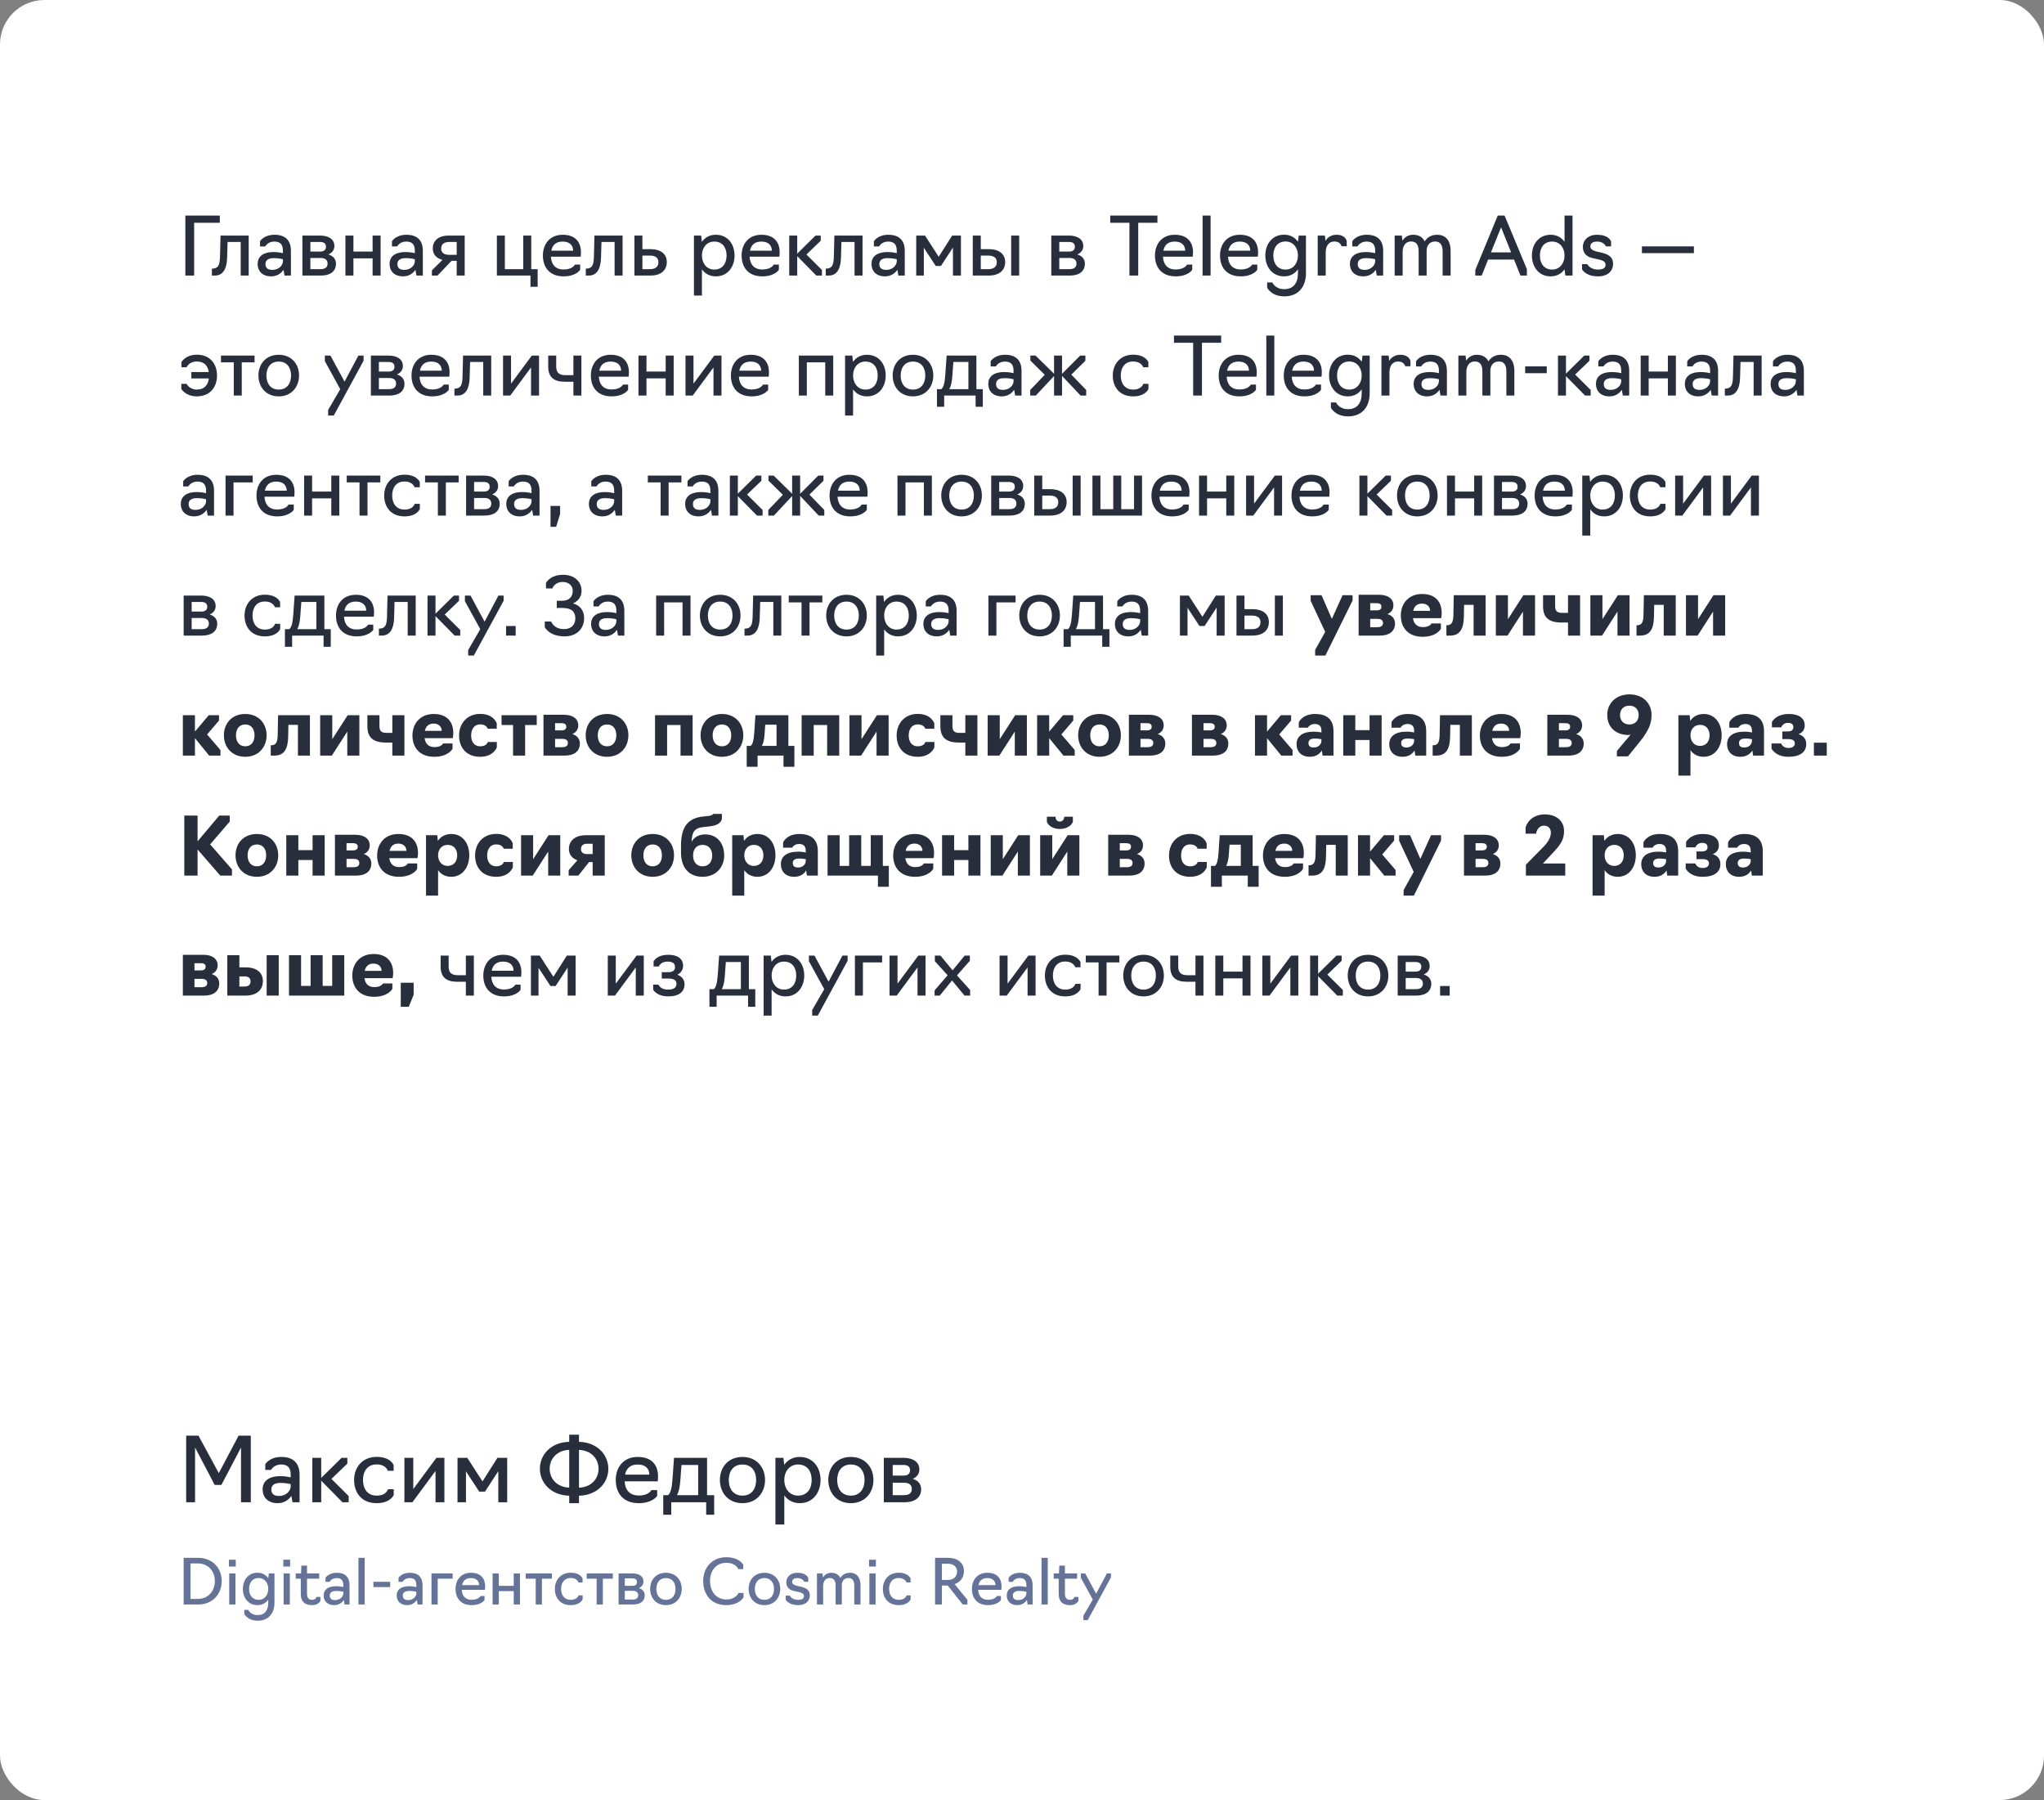
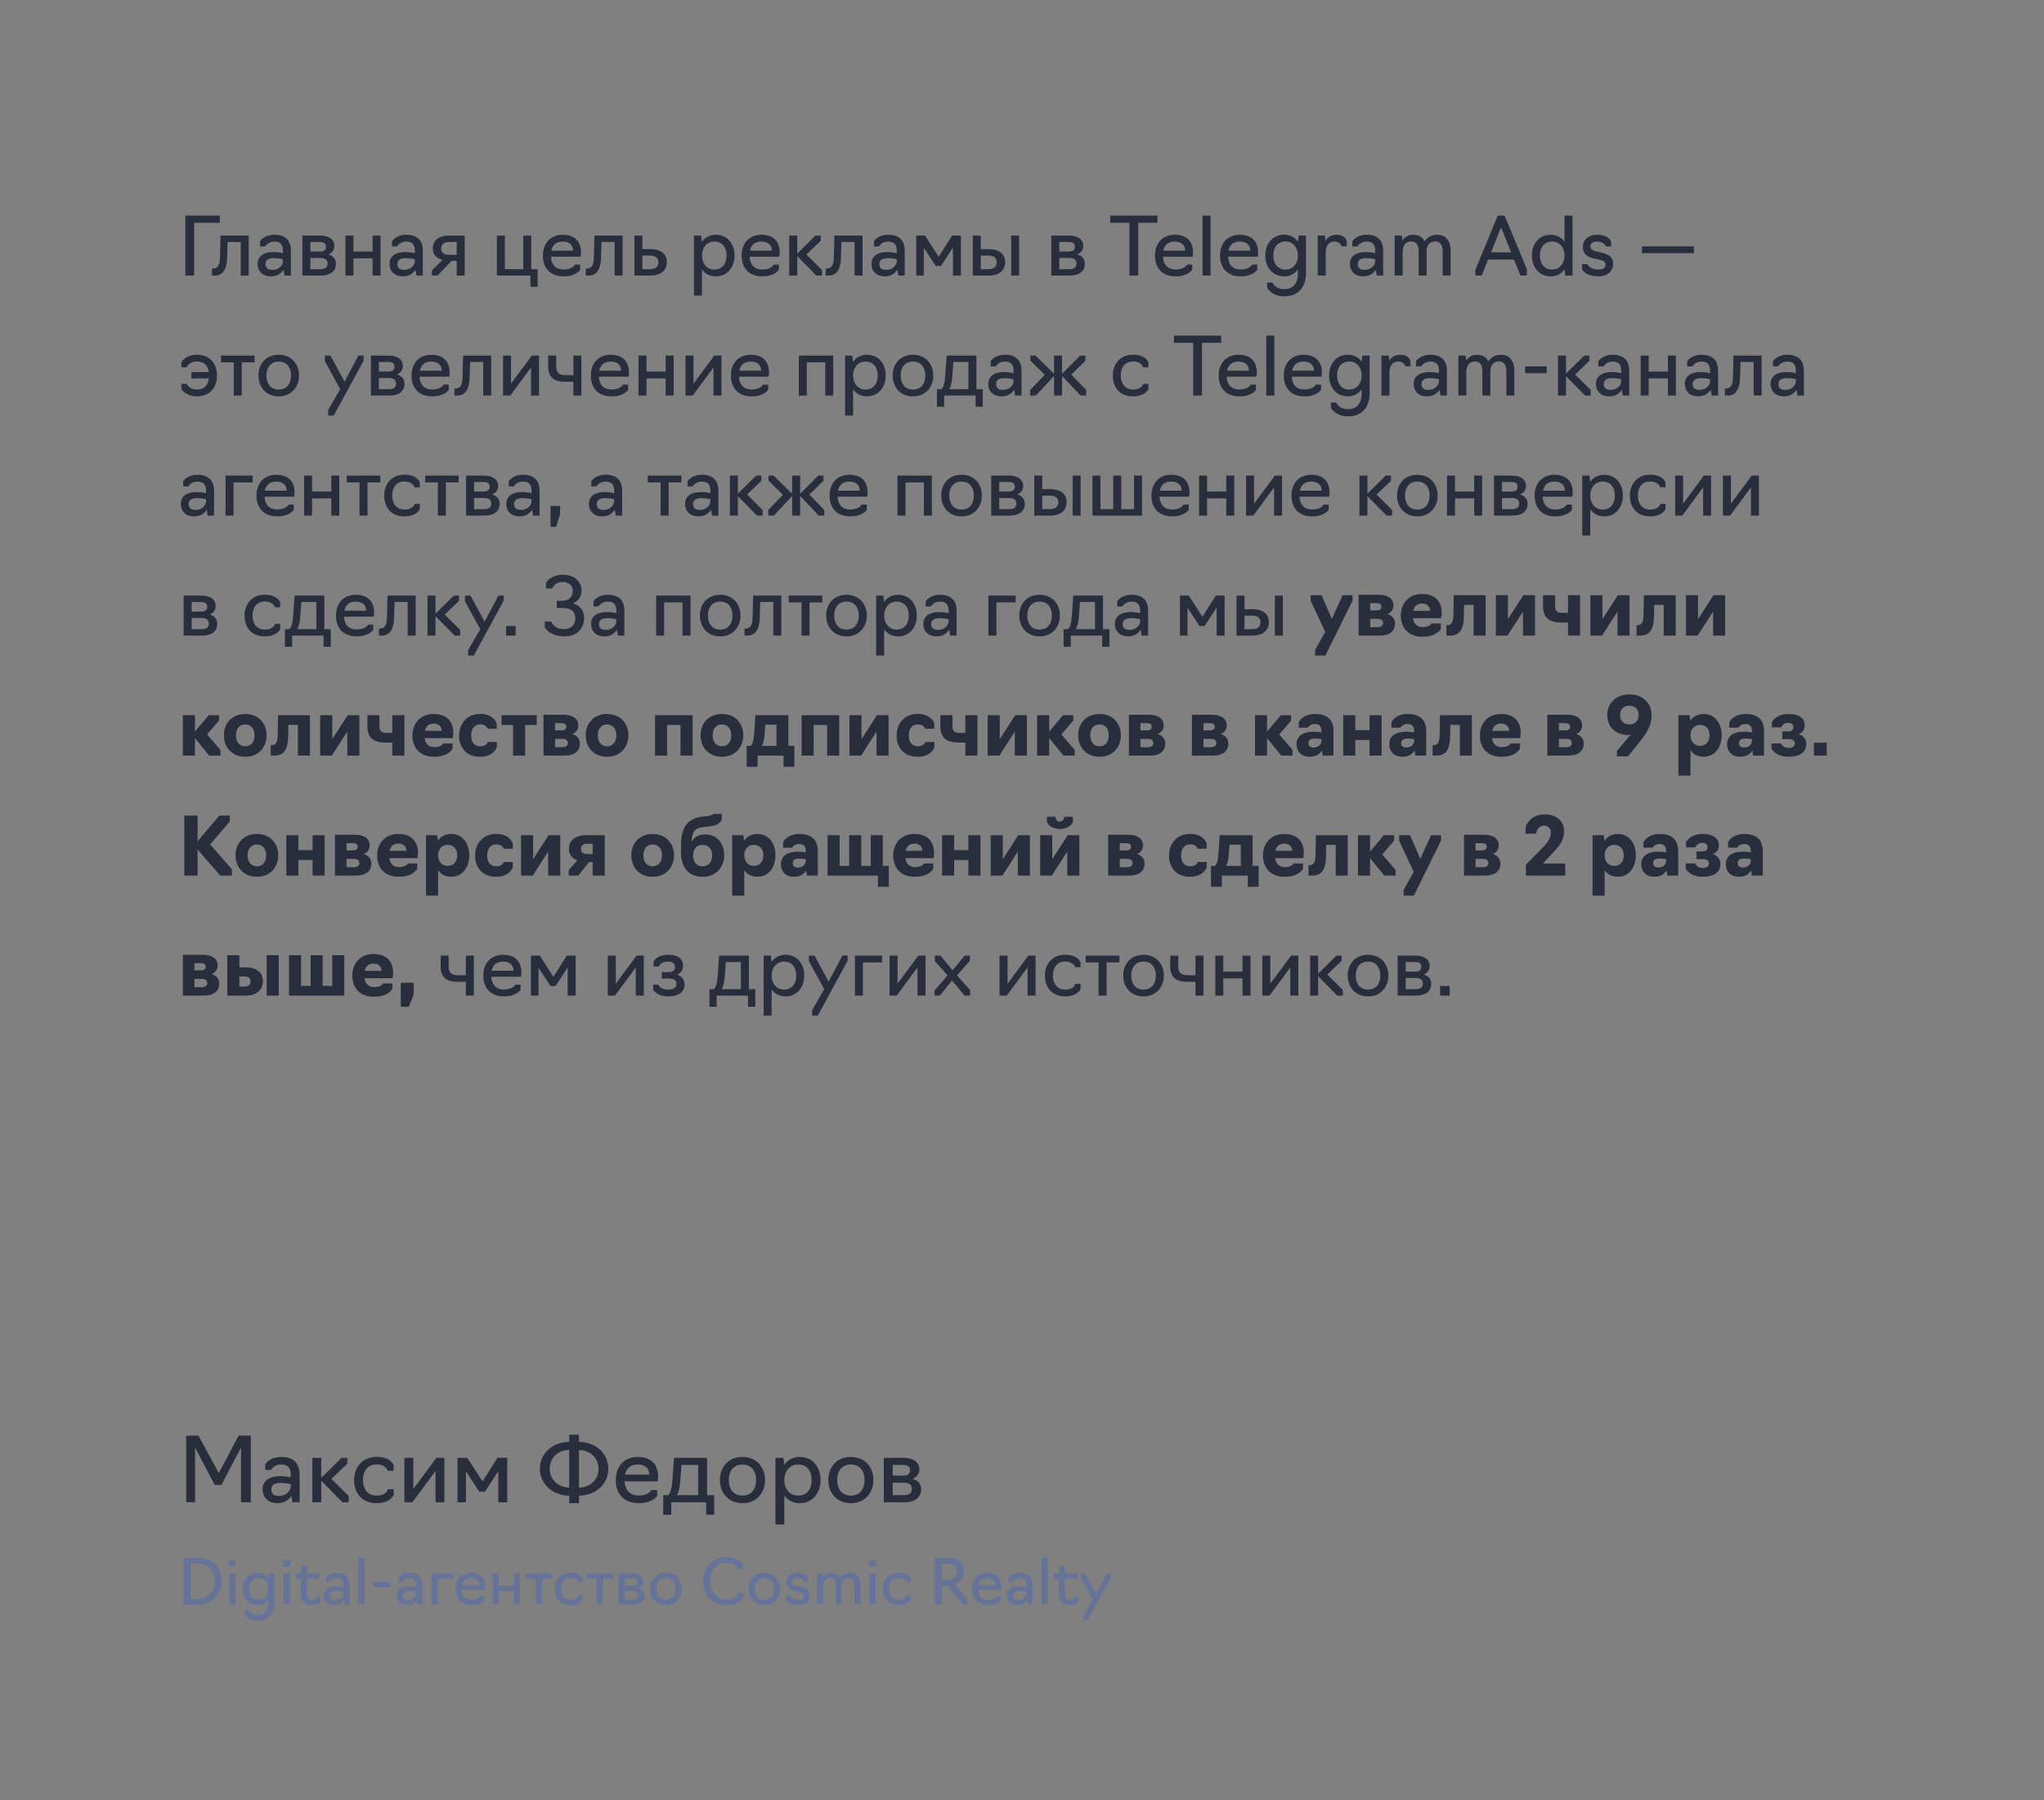
<svg xmlns="http://www.w3.org/2000/svg" width="460" height="405" viewBox="0 0 460 405" fill="none">
  <rect x="0" y="0" width="460" height="405" fill="#808080" stroke="none" />
  <g clip-path="url(#clip0_714_27214)">
-     <rect width="460" height="405" rx="10" fill="white" />
    <path d="M48.32 334.1L43.9 325.68V338H41.9V323H44.66L49.24 331.44L53.7 323H56.44V338H54.24V325.68L49.82 334.1H48.32ZM62.48 338.2C60.24 338.2 59.1 336.82 59.1 335.1C59.1 333.4 60.26 332.12 63.14 332.12C64.4 332.12 65.42 332.4 65.42 332.4V331.78C65.42 330.28 64.8 329.5 63.26 329.5C61.6 329.5 61 330.72 61 330.72H59.7V329.42C59.7 329.42 60.64 327.8 63.32 327.8C66 327.8 67.42 329.18 67.42 331.82V338H65.82L65.58 336.56C65.08 337.28 64.12 338.2 62.48 338.2ZM62.8 336.58C64.44 336.58 65.42 335.38 65.42 334.44V333.92C65.42 333.92 64.48 333.64 63.14 333.64C61.52 333.64 61.06 334.36 61.06 335.1C61.06 336.12 61.66 336.58 62.8 336.58ZM70.289 338V328H72.289V332.52L76.869 328H78.169V329.3L74.589 332.74L78.469 336.6V338H77.069L72.289 333.14V338H70.289ZM84.768 338.2C81.368 338.2 79.688 335.84 79.688 332.98C79.688 330.12 81.568 327.78 84.768 327.78C87.908 327.78 88.588 329.62 88.588 329.62V330.92H87.288C87.288 330.92 86.888 329.48 84.768 329.48C82.668 329.48 81.688 331.06 81.688 332.98C81.688 334.92 82.668 336.5 84.768 336.5C86.988 336.5 87.308 335.06 87.308 335.06H88.608V336.36C88.608 336.36 87.888 338.2 84.768 338.2ZM91.011 338V328H93.011V335.02L98.211 328H100.011V338H98.011V330.96L92.811 338H91.011ZM107.844 335.6L104.864 331.04V338H102.964V328H105.164L108.584 333.3L111.944 328H114.144V338H112.144V331L109.144 335.6H107.844ZM128.103 338.2V336.52C124.123 336.44 121.503 333.72 121.503 330.44C121.503 327.18 124.123 324.48 128.103 324.4V322.8H130.303V324.4C134.283 324.48 136.903 327.2 136.903 330.48C136.903 333.74 134.283 336.44 130.303 336.52V338.2H128.103ZM128.103 334.7V326.2C125.383 326.3 123.703 328.18 123.703 330.44C123.703 332.74 125.383 334.6 128.103 334.7ZM130.303 334.72C133.023 334.62 134.703 332.74 134.703 330.48C134.703 328.18 133.023 326.32 130.303 326.22V334.72ZM143.755 338.2C140.335 338.2 138.575 336.04 138.575 332.98C138.575 330.12 140.315 327.8 143.515 327.8C146.735 327.8 148.095 329.68 148.095 332.2C148.095 332.82 148.015 333.28 148.015 333.28H140.575C140.675 335.24 141.735 336.48 143.755 336.48C146.035 336.48 146.595 335.26 146.595 335.26H147.895V336.56C147.895 336.56 146.895 338.2 143.755 338.2ZM140.675 331.78H146.135C146.135 330.48 145.295 329.5 143.535 329.5C141.735 329.5 140.955 330.46 140.675 331.78ZM149.264 340.8V336.4H150.344C150.904 336 151.204 334.8 151.344 332.8L151.684 328H159.124V336.4H160.724V340.8H158.924V338H151.064V340.8H149.264ZM152.344 336.4H157.124V329.6H153.364L153.104 333.14C153.004 334.54 152.784 335.62 152.344 336.4ZM167.092 338.2C163.892 338.2 162.012 335.84 162.012 332.98C162.012 330.12 163.892 327.8 167.092 327.8C170.272 327.8 172.172 330.12 172.172 332.98C172.172 335.84 170.272 338.2 167.092 338.2ZM167.092 336.5C169.192 336.5 170.172 334.92 170.172 332.98C170.172 331.08 169.192 329.5 167.092 329.5C164.992 329.5 164.012 331.08 164.012 332.98C164.012 334.92 164.992 336.5 167.092 336.5ZM174.507 343V328H176.307L176.487 329.58C177.247 328.48 178.447 327.8 179.987 327.8C182.927 327.8 184.667 330.12 184.667 332.98C184.667 335.84 182.927 338.2 179.987 338.2C178.447 338.2 177.267 337.52 176.507 336.44V343H174.507ZM179.587 336.5C181.687 336.5 182.667 334.92 182.667 332.98C182.667 331.06 181.687 329.5 179.587 329.5C177.687 329.5 176.507 331.06 176.507 332.98C176.507 334.92 177.687 336.5 179.587 336.5ZM191.487 338.2C188.287 338.2 186.407 335.84 186.407 332.98C186.407 330.12 188.287 327.8 191.487 327.8C194.667 327.8 196.567 330.12 196.567 332.98C196.567 335.84 194.667 338.2 191.487 338.2ZM191.487 336.5C193.587 336.5 194.567 334.92 194.567 332.98C194.567 331.08 193.587 329.5 191.487 329.5C189.387 329.5 188.407 331.08 188.407 332.98C188.407 334.92 189.387 336.5 191.487 336.5ZM198.902 338V328H203.322C205.442 328 206.902 328.9 206.902 330.62C206.902 331.6 206.342 332.34 205.402 332.72C206.622 333.08 207.302 333.92 207.302 335.02C207.302 337.04 205.762 338 203.542 338H198.902ZM200.902 332H203.322C204.282 332 204.802 331.6 204.802 330.78C204.802 329.94 204.222 329.6 203.322 329.6H200.902V332ZM200.902 336.4H203.402C204.502 336.4 205.202 336 205.202 335C205.202 334.06 204.562 333.6 203.402 333.6H200.902V336.4Z" fill="#292E3D" />
-     <path d="M41.33 361V350.5H44.592C47.868 350.5 49.898 352.838 49.898 355.708C49.898 358.62 47.868 361 44.592 361H41.33ZM42.87 359.74H44.55C46.874 359.74 48.358 357.934 48.358 355.708C48.358 353.538 46.874 351.76 44.55 351.76H42.87V359.74ZM51.591 361V354H52.991V361H51.591ZM51.521 352.46V350.92H53.061V352.46H51.521ZM57.989 364.64C55.679 364.64 54.979 363.114 54.979 363.114V362.204H55.889C55.889 362.204 56.351 363.38 57.975 363.38C59.557 363.38 60.369 362.33 60.369 360.594V359.908C59.837 360.664 59.011 361.14 57.933 361.14C55.889 361.14 54.657 359.488 54.657 357.486C54.657 355.484 55.889 353.846 57.933 353.846C59.011 353.846 59.837 354.322 60.369 355.078L60.509 354H61.769V360.58C61.769 363.086 60.341 364.64 57.989 364.64ZM58.213 359.95C59.543 359.95 60.369 358.844 60.369 357.486C60.369 356.142 59.543 355.036 58.213 355.036C56.757 355.036 56.057 356.142 56.057 357.486C56.057 358.844 56.757 359.95 58.213 359.95ZM63.827 361V354H65.227V361H63.827ZM63.757 352.46V350.92H65.297V352.46H63.757ZM70.226 361.14C68.546 361.14 67.692 360.272 67.692 358.648V355.19H66.558V354H67.748L67.832 352.25H69.092V354H71.836V355.19H69.092V358.508C69.092 359.39 69.386 359.95 70.24 359.95C71.136 359.95 71.206 359.292 71.206 359.292H72.116V360.202C71.892 360.566 71.388 361.14 70.226 361.14ZM75.205 361.14C73.637 361.14 72.839 360.174 72.839 358.97C72.839 357.78 73.651 356.884 75.667 356.884C76.549 356.884 77.263 357.08 77.263 357.08V356.646C77.263 355.596 76.829 355.05 75.751 355.05C74.589 355.05 74.169 355.904 74.169 355.904H73.259V354.994C73.259 354.994 73.917 353.86 75.793 353.86C77.669 353.86 78.663 354.826 78.663 356.674V361H77.543L77.375 359.992C77.025 360.496 76.353 361.14 75.205 361.14ZM75.429 360.006C76.577 360.006 77.263 359.166 77.263 358.508V358.144C77.263 358.144 76.605 357.948 75.667 357.948C74.533 357.948 74.211 358.452 74.211 358.97C74.211 359.684 74.631 360.006 75.429 360.006ZM80.671 361V350.5H82.071V361H80.671ZM84.031 357.08V355.89H87.811V357.08H84.031ZM91.638 361.14C90.07 361.14 89.272 360.174 89.272 358.97C89.272 357.78 90.084 356.884 92.1 356.884C92.982 356.884 93.696 357.08 93.696 357.08V356.646C93.696 355.596 93.262 355.05 92.184 355.05C91.022 355.05 90.602 355.904 90.602 355.904H89.692V354.994C89.692 354.994 90.35 353.86 92.226 353.86C94.102 353.86 95.096 354.826 95.096 356.674V361H93.976L93.808 359.992C93.458 360.496 92.786 361.14 91.638 361.14ZM91.862 360.006C93.01 360.006 93.696 359.166 93.696 358.508V358.144C93.696 358.144 93.038 357.948 92.1 357.948C90.966 357.948 90.644 358.452 90.644 358.97C90.644 359.684 91.064 360.006 91.862 360.006ZM97.104 361V354H101.864V355.19H98.504V361H97.104ZM106.148 361.14C103.754 361.14 102.522 359.628 102.522 357.486C102.522 355.484 103.74 353.86 105.98 353.86C108.234 353.86 109.186 355.176 109.186 356.94C109.186 357.374 109.13 357.696 109.13 357.696H103.922C103.992 359.068 104.734 359.936 106.148 359.936C107.744 359.936 108.136 359.082 108.136 359.082H109.046V359.992C109.046 359.992 108.346 361.14 106.148 361.14ZM103.992 356.646H107.814C107.814 355.736 107.226 355.05 105.994 355.05C104.734 355.05 104.188 355.722 103.992 356.646ZM110.858 361V354H112.258V356.8H115.618V354H117.018V361H115.618V357.99H112.258V361H110.858ZM120.559 361V355.19H118.319V354H124.199V355.19H121.959V361H120.559ZM128.431 361.14C126.051 361.14 124.875 359.488 124.875 357.486C124.875 355.484 126.191 353.846 128.431 353.846C130.629 353.846 131.105 355.134 131.105 355.134V356.044H130.195C130.195 356.044 129.915 355.036 128.431 355.036C126.961 355.036 126.275 356.142 126.275 357.486C126.275 358.844 126.961 359.95 128.431 359.95C129.985 359.95 130.209 358.942 130.209 358.942H131.119V359.852C131.119 359.852 130.615 361.14 128.431 361.14ZM134.272 361V355.19H132.032V354H137.912V355.19H135.672V361H134.272ZM139.214 361V354H142.308C143.792 354 144.814 354.63 144.814 355.834C144.814 356.52 144.422 357.038 143.764 357.304C144.618 357.556 145.094 358.144 145.094 358.914C145.094 360.328 144.016 361 142.462 361H139.214ZM140.614 356.8H142.308C142.98 356.8 143.344 356.52 143.344 355.946C143.344 355.358 142.938 355.12 142.308 355.12H140.614V356.8ZM140.614 359.88H142.364C143.134 359.88 143.624 359.6 143.624 358.9C143.624 358.242 143.176 357.92 142.364 357.92H140.614V359.88ZM149.869 361.14C147.629 361.14 146.313 359.488 146.313 357.486C146.313 355.484 147.629 353.86 149.869 353.86C152.095 353.86 153.425 355.484 153.425 357.486C153.425 359.488 152.095 361.14 149.869 361.14ZM149.869 359.95C151.339 359.95 152.025 358.844 152.025 357.486C152.025 356.156 151.339 355.05 149.869 355.05C148.399 355.05 147.713 356.156 147.713 357.486C147.713 358.844 148.399 359.95 149.869 359.95ZM163.416 361.14C160.014 361.14 158.25 358.69 158.25 355.708C158.25 352.698 160.294 350.36 163.416 350.36C166.44 350.36 167.266 352.054 167.266 352.054V353.034H166.146C166.146 353.034 165.67 351.62 163.458 351.62C161.148 351.62 159.79 353.398 159.79 355.708C159.79 358.004 161.148 359.866 163.458 359.866C165.628 359.866 166.216 358.396 166.216 358.396H167.336V359.376C167.336 359.376 166.398 361.14 163.416 361.14ZM172.031 361.14C169.791 361.14 168.475 359.488 168.475 357.486C168.475 355.484 169.791 353.86 172.031 353.86C174.257 353.86 175.587 355.484 175.587 357.486C175.587 359.488 174.257 361.14 172.031 361.14ZM172.031 359.95C173.501 359.95 174.187 358.844 174.187 357.486C174.187 356.156 173.501 355.05 172.031 355.05C170.561 355.05 169.875 356.156 169.875 357.486C169.875 358.844 170.561 359.95 172.031 359.95ZM179.616 361.14C177.418 361.14 176.816 359.908 176.816 359.908V358.998H177.726C177.726 358.998 178.188 359.95 179.602 359.95C180.61 359.95 180.932 359.6 180.932 359.096C180.932 358.438 180.246 358.298 179.434 358.116L178.664 357.948C177.768 357.752 176.956 357.22 176.956 355.974C176.956 354.882 177.81 353.86 179.448 353.86C180.946 353.86 181.604 354.448 181.898 354.98V355.89H180.988C180.988 355.89 180.666 355.05 179.462 355.05C178.594 355.05 178.272 355.428 178.272 355.904C178.272 356.408 178.776 356.66 179.448 356.814L180.19 356.982C181.198 357.206 182.248 357.626 182.248 358.928C182.248 360.16 181.38 361.14 179.616 361.14ZM183.852 361V354H185.112L185.21 354.896C185.518 354.42 186.106 353.86 187.072 353.86C188.108 353.86 188.752 354.308 189.116 355.008C189.466 354.462 190.124 353.86 191.272 353.86C192.994 353.86 193.652 355.134 193.652 356.674V361H192.252V356.758C192.252 355.736 191.888 355.036 190.95 355.036C189.83 355.036 189.452 355.904 189.452 356.646V361H188.052V356.73C188.052 355.722 187.688 355.036 186.75 355.036C185.616 355.036 185.252 355.988 185.252 356.884V361H183.852ZM195.651 361V354H197.051V361H195.651ZM195.581 352.46V350.92H197.121V352.46H195.581ZM202.246 361.14C199.866 361.14 198.69 359.488 198.69 357.486C198.69 355.484 200.006 353.846 202.246 353.846C204.444 353.846 204.92 355.134 204.92 355.134V356.044H204.01C204.01 356.044 203.73 355.036 202.246 355.036C200.776 355.036 200.09 356.142 200.09 357.486C200.09 358.844 200.776 359.95 202.246 359.95C203.8 359.95 204.024 358.942 204.024 358.942H204.934V359.852C204.934 359.852 204.43 361.14 202.246 361.14ZM211.977 361H210.437V350.5H213.391C215.561 350.5 216.933 351.676 216.933 353.482C216.933 354.952 216.107 355.988 214.833 356.408L217.717 359.95V361H216.667L213.293 356.73H211.977V361ZM211.977 355.47H213.377C214.623 355.47 215.393 354.7 215.393 353.538C215.393 352.628 214.679 351.83 213.377 351.83H211.977V355.47ZM222.359 361.14C219.965 361.14 218.733 359.628 218.733 357.486C218.733 355.484 219.951 353.86 222.191 353.86C224.445 353.86 225.397 355.176 225.397 356.94C225.397 357.374 225.341 357.696 225.341 357.696H220.133C220.203 359.068 220.945 359.936 222.359 359.936C223.955 359.936 224.347 359.082 224.347 359.082H225.257V359.992C225.257 359.992 224.557 361.14 222.359 361.14ZM220.203 356.646H224.025C224.025 355.736 223.437 355.05 222.205 355.05C220.945 355.05 220.399 355.722 220.203 356.646ZM228.931 361.14C227.363 361.14 226.565 360.174 226.565 358.97C226.565 357.78 227.377 356.884 229.393 356.884C230.275 356.884 230.989 357.08 230.989 357.08V356.646C230.989 355.596 230.555 355.05 229.477 355.05C228.315 355.05 227.895 355.904 227.895 355.904H226.985V354.994C226.985 354.994 227.643 353.86 229.519 353.86C231.395 353.86 232.389 354.826 232.389 356.674V361H231.269L231.101 359.992C230.751 360.496 230.079 361.14 228.931 361.14ZM229.155 360.006C230.303 360.006 230.989 359.166 230.989 358.508V358.144C230.989 358.144 230.331 357.948 229.393 357.948C228.259 357.948 227.937 358.452 227.937 358.97C227.937 359.684 228.357 360.006 229.155 360.006ZM234.397 361V350.5H235.797V361H234.397ZM240.796 361.14C239.116 361.14 238.262 360.272 238.262 358.648V355.19H237.128V354H238.318L238.402 352.25H239.662V354H242.406V355.19H239.662V358.508C239.662 359.39 239.956 359.95 240.81 359.95C241.706 359.95 241.776 359.292 241.776 359.292H242.686V360.202C242.462 360.566 241.958 361.14 240.796 361.14ZM244.795 364.5H243.815V363.52L245.929 359.88L243.241 354.98V354H244.221L246.685 358.564L249.107 354H250.017V354.91L244.795 364.5Z" fill="#667399" />
+     <path d="M41.33 361V350.5H44.592C47.868 350.5 49.898 352.838 49.898 355.708C49.898 358.62 47.868 361 44.592 361H41.33ZM42.87 359.74H44.55C46.874 359.74 48.358 357.934 48.358 355.708C48.358 353.538 46.874 351.76 44.55 351.76H42.87ZM51.591 361V354H52.991V361H51.591ZM51.521 352.46V350.92H53.061V352.46H51.521ZM57.989 364.64C55.679 364.64 54.979 363.114 54.979 363.114V362.204H55.889C55.889 362.204 56.351 363.38 57.975 363.38C59.557 363.38 60.369 362.33 60.369 360.594V359.908C59.837 360.664 59.011 361.14 57.933 361.14C55.889 361.14 54.657 359.488 54.657 357.486C54.657 355.484 55.889 353.846 57.933 353.846C59.011 353.846 59.837 354.322 60.369 355.078L60.509 354H61.769V360.58C61.769 363.086 60.341 364.64 57.989 364.64ZM58.213 359.95C59.543 359.95 60.369 358.844 60.369 357.486C60.369 356.142 59.543 355.036 58.213 355.036C56.757 355.036 56.057 356.142 56.057 357.486C56.057 358.844 56.757 359.95 58.213 359.95ZM63.827 361V354H65.227V361H63.827ZM63.757 352.46V350.92H65.297V352.46H63.757ZM70.226 361.14C68.546 361.14 67.692 360.272 67.692 358.648V355.19H66.558V354H67.748L67.832 352.25H69.092V354H71.836V355.19H69.092V358.508C69.092 359.39 69.386 359.95 70.24 359.95C71.136 359.95 71.206 359.292 71.206 359.292H72.116V360.202C71.892 360.566 71.388 361.14 70.226 361.14ZM75.205 361.14C73.637 361.14 72.839 360.174 72.839 358.97C72.839 357.78 73.651 356.884 75.667 356.884C76.549 356.884 77.263 357.08 77.263 357.08V356.646C77.263 355.596 76.829 355.05 75.751 355.05C74.589 355.05 74.169 355.904 74.169 355.904H73.259V354.994C73.259 354.994 73.917 353.86 75.793 353.86C77.669 353.86 78.663 354.826 78.663 356.674V361H77.543L77.375 359.992C77.025 360.496 76.353 361.14 75.205 361.14ZM75.429 360.006C76.577 360.006 77.263 359.166 77.263 358.508V358.144C77.263 358.144 76.605 357.948 75.667 357.948C74.533 357.948 74.211 358.452 74.211 358.97C74.211 359.684 74.631 360.006 75.429 360.006ZM80.671 361V350.5H82.071V361H80.671ZM84.031 357.08V355.89H87.811V357.08H84.031ZM91.638 361.14C90.07 361.14 89.272 360.174 89.272 358.97C89.272 357.78 90.084 356.884 92.1 356.884C92.982 356.884 93.696 357.08 93.696 357.08V356.646C93.696 355.596 93.262 355.05 92.184 355.05C91.022 355.05 90.602 355.904 90.602 355.904H89.692V354.994C89.692 354.994 90.35 353.86 92.226 353.86C94.102 353.86 95.096 354.826 95.096 356.674V361H93.976L93.808 359.992C93.458 360.496 92.786 361.14 91.638 361.14ZM91.862 360.006C93.01 360.006 93.696 359.166 93.696 358.508V358.144C93.696 358.144 93.038 357.948 92.1 357.948C90.966 357.948 90.644 358.452 90.644 358.97C90.644 359.684 91.064 360.006 91.862 360.006ZM97.104 361V354H101.864V355.19H98.504V361H97.104ZM106.148 361.14C103.754 361.14 102.522 359.628 102.522 357.486C102.522 355.484 103.74 353.86 105.98 353.86C108.234 353.86 109.186 355.176 109.186 356.94C109.186 357.374 109.13 357.696 109.13 357.696H103.922C103.992 359.068 104.734 359.936 106.148 359.936C107.744 359.936 108.136 359.082 108.136 359.082H109.046V359.992C109.046 359.992 108.346 361.14 106.148 361.14ZM103.992 356.646H107.814C107.814 355.736 107.226 355.05 105.994 355.05C104.734 355.05 104.188 355.722 103.992 356.646ZM110.858 361V354H112.258V356.8H115.618V354H117.018V361H115.618V357.99H112.258V361H110.858ZM120.559 361V355.19H118.319V354H124.199V355.19H121.959V361H120.559ZM128.431 361.14C126.051 361.14 124.875 359.488 124.875 357.486C124.875 355.484 126.191 353.846 128.431 353.846C130.629 353.846 131.105 355.134 131.105 355.134V356.044H130.195C130.195 356.044 129.915 355.036 128.431 355.036C126.961 355.036 126.275 356.142 126.275 357.486C126.275 358.844 126.961 359.95 128.431 359.95C129.985 359.95 130.209 358.942 130.209 358.942H131.119V359.852C131.119 359.852 130.615 361.14 128.431 361.14ZM134.272 361V355.19H132.032V354H137.912V355.19H135.672V361H134.272ZM139.214 361V354H142.308C143.792 354 144.814 354.63 144.814 355.834C144.814 356.52 144.422 357.038 143.764 357.304C144.618 357.556 145.094 358.144 145.094 358.914C145.094 360.328 144.016 361 142.462 361H139.214ZM140.614 356.8H142.308C142.98 356.8 143.344 356.52 143.344 355.946C143.344 355.358 142.938 355.12 142.308 355.12H140.614V356.8ZM140.614 359.88H142.364C143.134 359.88 143.624 359.6 143.624 358.9C143.624 358.242 143.176 357.92 142.364 357.92H140.614V359.88ZM149.869 361.14C147.629 361.14 146.313 359.488 146.313 357.486C146.313 355.484 147.629 353.86 149.869 353.86C152.095 353.86 153.425 355.484 153.425 357.486C153.425 359.488 152.095 361.14 149.869 361.14ZM149.869 359.95C151.339 359.95 152.025 358.844 152.025 357.486C152.025 356.156 151.339 355.05 149.869 355.05C148.399 355.05 147.713 356.156 147.713 357.486C147.713 358.844 148.399 359.95 149.869 359.95ZM163.416 361.14C160.014 361.14 158.25 358.69 158.25 355.708C158.25 352.698 160.294 350.36 163.416 350.36C166.44 350.36 167.266 352.054 167.266 352.054V353.034H166.146C166.146 353.034 165.67 351.62 163.458 351.62C161.148 351.62 159.79 353.398 159.79 355.708C159.79 358.004 161.148 359.866 163.458 359.866C165.628 359.866 166.216 358.396 166.216 358.396H167.336V359.376C167.336 359.376 166.398 361.14 163.416 361.14ZM172.031 361.14C169.791 361.14 168.475 359.488 168.475 357.486C168.475 355.484 169.791 353.86 172.031 353.86C174.257 353.86 175.587 355.484 175.587 357.486C175.587 359.488 174.257 361.14 172.031 361.14ZM172.031 359.95C173.501 359.95 174.187 358.844 174.187 357.486C174.187 356.156 173.501 355.05 172.031 355.05C170.561 355.05 169.875 356.156 169.875 357.486C169.875 358.844 170.561 359.95 172.031 359.95ZM179.616 361.14C177.418 361.14 176.816 359.908 176.816 359.908V358.998H177.726C177.726 358.998 178.188 359.95 179.602 359.95C180.61 359.95 180.932 359.6 180.932 359.096C180.932 358.438 180.246 358.298 179.434 358.116L178.664 357.948C177.768 357.752 176.956 357.22 176.956 355.974C176.956 354.882 177.81 353.86 179.448 353.86C180.946 353.86 181.604 354.448 181.898 354.98V355.89H180.988C180.988 355.89 180.666 355.05 179.462 355.05C178.594 355.05 178.272 355.428 178.272 355.904C178.272 356.408 178.776 356.66 179.448 356.814L180.19 356.982C181.198 357.206 182.248 357.626 182.248 358.928C182.248 360.16 181.38 361.14 179.616 361.14ZM183.852 361V354H185.112L185.21 354.896C185.518 354.42 186.106 353.86 187.072 353.86C188.108 353.86 188.752 354.308 189.116 355.008C189.466 354.462 190.124 353.86 191.272 353.86C192.994 353.86 193.652 355.134 193.652 356.674V361H192.252V356.758C192.252 355.736 191.888 355.036 190.95 355.036C189.83 355.036 189.452 355.904 189.452 356.646V361H188.052V356.73C188.052 355.722 187.688 355.036 186.75 355.036C185.616 355.036 185.252 355.988 185.252 356.884V361H183.852ZM195.651 361V354H197.051V361H195.651ZM195.581 352.46V350.92H197.121V352.46H195.581ZM202.246 361.14C199.866 361.14 198.69 359.488 198.69 357.486C198.69 355.484 200.006 353.846 202.246 353.846C204.444 353.846 204.92 355.134 204.92 355.134V356.044H204.01C204.01 356.044 203.73 355.036 202.246 355.036C200.776 355.036 200.09 356.142 200.09 357.486C200.09 358.844 200.776 359.95 202.246 359.95C203.8 359.95 204.024 358.942 204.024 358.942H204.934V359.852C204.934 359.852 204.43 361.14 202.246 361.14ZM211.977 361H210.437V350.5H213.391C215.561 350.5 216.933 351.676 216.933 353.482C216.933 354.952 216.107 355.988 214.833 356.408L217.717 359.95V361H216.667L213.293 356.73H211.977V361ZM211.977 355.47H213.377C214.623 355.47 215.393 354.7 215.393 353.538C215.393 352.628 214.679 351.83 213.377 351.83H211.977V355.47ZM222.359 361.14C219.965 361.14 218.733 359.628 218.733 357.486C218.733 355.484 219.951 353.86 222.191 353.86C224.445 353.86 225.397 355.176 225.397 356.94C225.397 357.374 225.341 357.696 225.341 357.696H220.133C220.203 359.068 220.945 359.936 222.359 359.936C223.955 359.936 224.347 359.082 224.347 359.082H225.257V359.992C225.257 359.992 224.557 361.14 222.359 361.14ZM220.203 356.646H224.025C224.025 355.736 223.437 355.05 222.205 355.05C220.945 355.05 220.399 355.722 220.203 356.646ZM228.931 361.14C227.363 361.14 226.565 360.174 226.565 358.97C226.565 357.78 227.377 356.884 229.393 356.884C230.275 356.884 230.989 357.08 230.989 357.08V356.646C230.989 355.596 230.555 355.05 229.477 355.05C228.315 355.05 227.895 355.904 227.895 355.904H226.985V354.994C226.985 354.994 227.643 353.86 229.519 353.86C231.395 353.86 232.389 354.826 232.389 356.674V361H231.269L231.101 359.992C230.751 360.496 230.079 361.14 228.931 361.14ZM229.155 360.006C230.303 360.006 230.989 359.166 230.989 358.508V358.144C230.989 358.144 230.331 357.948 229.393 357.948C228.259 357.948 227.937 358.452 227.937 358.97C227.937 359.684 228.357 360.006 229.155 360.006ZM234.397 361V350.5H235.797V361H234.397ZM240.796 361.14C239.116 361.14 238.262 360.272 238.262 358.648V355.19H237.128V354H238.318L238.402 352.25H239.662V354H242.406V355.19H239.662V358.508C239.662 359.39 239.956 359.95 240.81 359.95C241.706 359.95 241.776 359.292 241.776 359.292H242.686V360.202C242.462 360.566 241.958 361.14 240.796 361.14ZM244.795 364.5H243.815V363.52L245.929 359.88L243.241 354.98V354H244.221L246.685 358.564L249.107 354H250.017V354.91L244.795 364.5Z" fill="#667399" />
    <path d="M41.71 62V48.5H49.468V50.12H43.69V62H41.71ZM47.688 62V60.434H47.886C49.02 60.362 49.452 59.768 49.506 57.878L49.632 53H55.968V62H54.168V54.44H51.216L51.108 58.076C51.036 60.326 50.28 62 48.354 62H47.688ZM61.023 62.18C59.007 62.18 57.981 60.938 57.981 59.39C57.981 57.86 59.025 56.708 61.617 56.708C62.751 56.708 63.669 56.96 63.669 56.96V56.402C63.669 55.052 63.111 54.35 61.725 54.35C60.231 54.35 59.691 55.448 59.691 55.448H58.521V54.278C58.521 54.278 59.367 52.82 61.779 52.82C64.191 52.82 65.469 54.062 65.469 56.438V62H64.029L63.813 60.704C63.363 61.352 62.499 62.18 61.023 62.18ZM61.311 60.722C62.787 60.722 63.669 59.642 63.669 58.796V58.328C63.669 58.328 62.823 58.076 61.617 58.076C60.159 58.076 59.745 58.724 59.745 59.39C59.745 60.308 60.285 60.722 61.311 60.722ZM68.051 62V53H72.029C73.937 53 75.251 53.81 75.251 55.358C75.251 56.24 74.747 56.906 73.901 57.248C74.999 57.572 75.611 58.328 75.611 59.318C75.611 61.136 74.225 62 72.227 62H68.051ZM69.851 56.6H72.029C72.893 56.6 73.361 56.24 73.361 55.502C73.361 54.746 72.839 54.44 72.029 54.44H69.851V56.6ZM69.851 60.56H72.101C73.091 60.56 73.721 60.2 73.721 59.3C73.721 58.454 73.145 58.04 72.101 58.04H69.851V60.56ZM77.736 62V53H79.536V56.6H83.856V53H85.656V62H83.856V58.13H79.536V62H77.736ZM90.712 62.18C88.696 62.18 87.67 60.938 87.67 59.39C87.67 57.86 88.714 56.708 91.306 56.708C92.44 56.708 93.358 56.96 93.358 56.96V56.402C93.358 55.052 92.8 54.35 91.414 54.35C89.92 54.35 89.38 55.448 89.38 55.448H88.21V54.278C88.21 54.278 89.056 52.82 91.468 52.82C93.88 52.82 95.158 54.062 95.158 56.438V62H93.718L93.502 60.704C93.052 61.352 92.188 62.18 90.712 62.18ZM91 60.722C92.476 60.722 93.358 59.642 93.358 58.796V58.328C93.358 58.328 92.512 58.076 91.306 58.076C89.848 58.076 89.434 58.724 89.434 59.39C89.434 60.308 89.974 60.722 91 60.722ZM102.78 58.688H101.628L98.46 62H97.2V60.83L99.576 58.472C98.226 58.112 97.398 57.266 97.398 55.898C97.398 54.296 98.514 53 100.998 53H104.58V62H102.78V58.688ZM101.124 57.338H102.78V54.44H101.124C100.008 54.44 99.288 54.872 99.288 55.916C99.288 56.87 99.954 57.338 101.124 57.338ZM119.38 64.52V62H111.82V53H113.62V60.56H117.76V53H119.56V60.56H121V64.52H119.38ZM126.841 62.18C123.763 62.18 122.179 60.236 122.179 57.482C122.179 54.908 123.745 52.82 126.625 52.82C129.523 52.82 130.747 54.512 130.747 56.78C130.747 57.338 130.675 57.752 130.675 57.752H123.979C124.069 59.516 125.023 60.632 126.841 60.632C128.893 60.632 129.397 59.534 129.397 59.534H130.567V60.704C130.567 60.704 129.667 62.18 126.841 62.18ZM124.069 56.402H128.983C128.983 55.232 128.227 54.35 126.643 54.35C125.023 54.35 124.321 55.214 124.069 56.402ZM131.834 62V60.434H132.032C133.166 60.362 133.598 59.768 133.652 57.878L133.778 53H140.114V62H138.314V54.44H135.362L135.254 58.076C135.182 60.326 134.426 62 132.5 62H131.834ZM142.775 62V53H144.575V56.06H146.375C148.895 56.06 150.065 57.302 150.065 58.958C150.065 60.668 148.913 62 146.357 62H142.775ZM144.575 60.56H146.231C147.419 60.56 148.175 60.11 148.175 58.976C148.175 57.986 147.473 57.5 146.231 57.5H144.575V60.56ZM156.17 66.5V53H157.79L157.952 54.422C158.636 53.432 159.716 52.82 161.102 52.82C163.748 52.82 165.314 54.908 165.314 57.482C165.314 60.056 163.748 62.18 161.102 62.18C159.716 62.18 158.654 61.568 157.97 60.596V66.5H156.17ZM160.742 60.65C162.632 60.65 163.514 59.228 163.514 57.482C163.514 55.754 162.632 54.35 160.742 54.35C159.032 54.35 157.97 55.754 157.97 57.482C157.97 59.228 159.032 60.65 160.742 60.65ZM171.559 62.18C168.481 62.18 166.897 60.236 166.897 57.482C166.897 54.908 168.463 52.82 171.343 52.82C174.241 52.82 175.465 54.512 175.465 56.78C175.465 57.338 175.393 57.752 175.393 57.752H168.697C168.787 59.516 169.741 60.632 171.559 60.632C173.611 60.632 174.115 59.534 174.115 59.534H175.285V60.704C175.285 60.704 174.385 62.18 171.559 62.18ZM168.787 56.402H173.701C173.701 55.232 172.945 54.35 171.361 54.35C169.741 54.35 169.039 55.214 168.787 56.402ZM177.615 62V53H179.415V57.068L183.537 53H184.707V54.17L181.485 57.266L184.977 60.74V62H183.717L179.415 57.626V62H177.615ZM185.834 62V60.434H186.032C187.166 60.362 187.598 59.768 187.652 57.878L187.778 53H194.114V62H192.314V54.44H189.362L189.254 58.076C189.182 60.326 188.426 62 186.5 62H185.834ZM199.169 62.18C197.153 62.18 196.127 60.938 196.127 59.39C196.127 57.86 197.171 56.708 199.763 56.708C200.897 56.708 201.815 56.96 201.815 56.96V56.402C201.815 55.052 201.257 54.35 199.871 54.35C198.377 54.35 197.837 55.448 197.837 55.448H196.667V54.278C196.667 54.278 197.513 52.82 199.925 52.82C202.337 52.82 203.615 54.062 203.615 56.438V62H202.175L201.959 60.704C201.509 61.352 200.645 62.18 199.169 62.18ZM199.457 60.722C200.933 60.722 201.815 59.642 201.815 58.796V58.328C201.815 58.328 200.969 58.076 199.763 58.076C198.305 58.076 197.891 58.724 197.891 59.39C197.891 60.308 198.431 60.722 199.457 60.722ZM210.589 59.84L207.907 55.736V62H206.197V53H208.177L211.255 57.77L214.279 53H216.259V62H214.459V55.7L211.759 59.84H210.589ZM218.924 62V53H220.724V56.06H222.524C225.044 56.06 226.214 57.302 226.214 58.958C226.214 60.668 225.062 62 222.506 62H218.924ZM227.564 62V53H229.364V62H227.564ZM220.724 60.56H222.38C223.568 60.56 224.324 60.11 224.324 58.976C224.324 57.986 223.622 57.5 222.38 57.5H220.724V60.56ZM236.59 62V53H240.568C242.476 53 243.79 53.81 243.79 55.358C243.79 56.24 243.286 56.906 242.44 57.248C243.538 57.572 244.15 58.328 244.15 59.318C244.15 61.136 242.764 62 240.766 62H236.59ZM238.39 56.6H240.568C241.432 56.6 241.9 56.24 241.9 55.502C241.9 54.746 241.378 54.44 240.568 54.44H238.39V56.6ZM238.39 60.56H240.64C241.63 60.56 242.26 60.2 242.26 59.3C242.26 58.454 241.684 58.04 240.64 58.04H238.39V60.56ZM254.176 62V50.12H249.856V48.5H260.476V50.12H256.156V62H254.176ZM264.583 62.18C261.505 62.18 259.921 60.236 259.921 57.482C259.921 54.908 261.487 52.82 264.367 52.82C267.265 52.82 268.489 54.512 268.489 56.78C268.489 57.338 268.417 57.752 268.417 57.752H261.721C261.811 59.516 262.765 60.632 264.583 60.632C266.635 60.632 267.139 59.534 267.139 59.534H268.309V60.704C268.309 60.704 267.409 62.18 264.583 62.18ZM261.811 56.402H266.725C266.725 55.232 265.969 54.35 264.385 54.35C262.765 54.35 262.063 55.214 261.811 56.402ZM270.639 62V48.5H272.439V62H270.639ZM279.225 62.18C276.147 62.18 274.563 60.236 274.563 57.482C274.563 54.908 276.129 52.82 279.009 52.82C281.907 52.82 283.131 54.512 283.131 56.78C283.131 57.338 283.059 57.752 283.059 57.752H276.363C276.453 59.516 277.407 60.632 279.225 60.632C281.277 60.632 281.781 59.534 281.781 59.534H282.951V60.704C282.951 60.704 282.051 62.18 279.225 62.18ZM276.453 56.402H281.367C281.367 55.232 280.611 54.35 279.027 54.35C277.407 54.35 276.705 55.214 276.453 56.402ZM289.043 66.68C286.073 66.68 285.173 64.718 285.173 64.718V63.548H286.343C286.343 63.548 286.937 65.06 289.025 65.06C291.059 65.06 292.103 63.71 292.103 61.478V60.596C291.419 61.568 290.357 62.18 288.971 62.18C286.343 62.18 284.759 60.056 284.759 57.482C284.759 54.908 286.343 52.802 288.971 52.802C290.357 52.802 291.419 53.414 292.103 54.386L292.283 53H293.903V61.46C293.903 64.682 292.067 66.68 289.043 66.68ZM289.331 60.65C291.041 60.65 292.103 59.228 292.103 57.482C292.103 55.754 291.041 54.332 289.331 54.332C287.459 54.332 286.559 55.754 286.559 57.482C286.559 59.228 287.459 60.65 289.331 60.65ZM296.549 62V53H298.169L298.295 54.188C298.781 53.378 299.609 52.82 300.851 52.82C302.165 52.82 302.903 53.504 303.083 54.242V55.412H301.913C301.895 55.412 301.697 54.332 300.293 54.332C298.997 54.332 298.349 55.376 298.349 56.78V62H296.549ZM306.835 62.18C304.819 62.18 303.793 60.938 303.793 59.39C303.793 57.86 304.837 56.708 307.429 56.708C308.563 56.708 309.481 56.96 309.481 56.96V56.402C309.481 55.052 308.923 54.35 307.537 54.35C306.043 54.35 305.503 55.448 305.503 55.448H304.333V54.278C304.333 54.278 305.179 52.82 307.591 52.82C310.003 52.82 311.281 54.062 311.281 56.438V62H309.841L309.625 60.704C309.175 61.352 308.311 62.18 306.835 62.18ZM307.123 60.722C308.599 60.722 309.481 59.642 309.481 58.796V58.328C309.481 58.328 308.635 58.076 307.429 58.076C305.971 58.076 305.557 58.724 305.557 59.39C305.557 60.308 306.097 60.722 307.123 60.722ZM313.863 62V53H315.483L315.609 54.152C316.005 53.54 316.761 52.82 318.003 52.82C319.335 52.82 320.163 53.396 320.631 54.296C321.081 53.594 321.927 52.82 323.403 52.82C325.617 52.82 326.463 54.458 326.463 56.438V62H324.663V56.546C324.663 55.232 324.195 54.332 322.989 54.332C321.549 54.332 321.063 55.448 321.063 56.402V62H319.263V56.51C319.263 55.214 318.795 54.332 317.589 54.332C316.131 54.332 315.663 55.556 315.663 56.708V62H313.863ZM333.455 62H332.015V60.74L337.073 48.5H338.603L343.625 60.56V62H342.185L340.727 58.4H334.895L333.455 62ZM340.079 56.78L337.811 51.146L335.543 56.78H340.079ZM348.965 62.18C346.337 62.18 344.753 60.056 344.753 57.482C344.753 54.908 346.337 52.82 348.965 52.82C350.351 52.82 351.413 53.432 352.097 54.404V48.5H353.897V62H352.277L352.097 60.596C351.413 61.568 350.351 62.18 348.965 62.18ZM349.325 60.65C351.035 60.65 352.097 59.228 352.097 57.482C352.097 55.754 351.035 54.35 349.325 54.35C347.453 54.35 346.553 55.754 346.553 57.482C346.553 59.228 347.453 60.65 349.325 60.65ZM359.639 62.18C356.813 62.18 356.039 60.596 356.039 60.596V59.426H357.209C357.209 59.426 357.803 60.65 359.621 60.65C360.917 60.65 361.331 60.2 361.331 59.552C361.331 58.706 360.449 58.526 359.405 58.292L358.415 58.076C357.263 57.824 356.219 57.14 356.219 55.538C356.219 54.134 357.317 52.82 359.423 52.82C361.349 52.82 362.195 53.576 362.573 54.26V55.43H361.403C361.403 55.43 360.989 54.35 359.441 54.35C358.325 54.35 357.911 54.836 357.911 55.448C357.911 56.096 358.559 56.42 359.423 56.618L360.377 56.834C361.673 57.122 363.023 57.662 363.023 59.336C363.023 60.92 361.907 62.18 359.639 62.18ZM369.512 56.96V55.43H381.212V56.96H369.512ZM44.266 89.18C41.818 89.18 40.81 87.524 40.81 87.524V86.354H41.98C41.98 86.354 42.628 87.65 44.266 87.65C46.066 87.65 46.822 86.57 47.002 85.148H43.06V83.708H46.984C46.786 82.34 46.012 81.332 44.266 81.332C42.538 81.332 41.998 82.628 41.998 82.628H40.828V81.458C40.828 81.458 41.8 79.802 44.266 79.802C47.326 79.802 48.838 81.908 48.838 84.482C48.838 87.056 47.326 89.18 44.266 89.18ZM52.609 89V81.53H49.729V80H57.289V81.53H54.409V89H52.609ZM62.731 89.18C59.851 89.18 58.159 87.056 58.159 84.482C58.159 81.908 59.851 79.82 62.731 79.82C65.593 79.82 67.303 81.908 67.303 84.482C67.303 87.056 65.593 89.18 62.731 89.18ZM62.731 87.65C64.621 87.65 65.503 86.228 65.503 84.482C65.503 82.772 64.621 81.35 62.731 81.35C60.841 81.35 59.959 82.772 59.959 84.482C59.959 86.228 60.841 87.65 62.731 87.65ZM75.109 93.5H73.849V92.24L76.567 87.56L73.111 81.26V80H74.371L77.539 85.868L80.653 80H81.823V81.17L75.109 93.5ZM83.467 89V80H87.445C89.353 80 90.667 80.81 90.667 82.358C90.667 83.24 90.163 83.906 89.317 84.248C90.415 84.572 91.027 85.328 91.027 86.318C91.027 88.136 89.641 89 87.643 89H83.467ZM85.267 83.6H87.445C88.309 83.6 88.777 83.24 88.777 82.502C88.777 81.746 88.255 81.44 87.445 81.44H85.267V83.6ZM85.267 87.56H87.517C88.507 87.56 89.137 87.2 89.137 86.3C89.137 85.454 88.561 85.04 87.517 85.04H85.267V87.56ZM97.274 89.18C94.196 89.18 92.612 87.236 92.612 84.482C92.612 81.908 94.178 79.82 97.058 79.82C99.956 79.82 101.18 81.512 101.18 83.78C101.18 84.338 101.108 84.752 101.108 84.752H94.412C94.502 86.516 95.456 87.632 97.274 87.632C99.326 87.632 99.83 86.534 99.83 86.534H101V87.704C101 87.704 100.1 89.18 97.274 89.18ZM94.502 83.402H99.416C99.416 82.232 98.66 81.35 97.076 81.35C95.456 81.35 94.754 82.214 94.502 83.402ZM102.268 89V87.434H102.466C103.6 87.362 104.032 86.768 104.086 84.878L104.212 80H110.548V89H108.748V81.44H105.796L105.688 85.076C105.616 87.326 104.86 89 102.934 89H102.268ZM113.209 89V80H115.009V86.318L119.689 80H121.309V89H119.509V82.664L114.829 89H113.209ZM129.043 89V85.886H127.081C124.687 85.886 123.373 84.878 123.373 82.484V80H125.173V82.484C125.173 83.87 125.875 84.41 127.225 84.41H129.043V80H130.843V89H129.043ZM137.634 89.18C134.556 89.18 132.972 87.236 132.972 84.482C132.972 81.908 134.538 79.82 137.418 79.82C140.316 79.82 141.54 81.512 141.54 83.78C141.54 84.338 141.468 84.752 141.468 84.752H134.772C134.862 86.516 135.816 87.632 137.634 87.632C139.686 87.632 140.19 86.534 140.19 86.534H141.36V87.704C141.36 87.704 140.46 89.18 137.634 89.18ZM134.862 83.402H139.776C139.776 82.232 139.02 81.35 137.436 81.35C135.816 81.35 135.114 82.214 134.862 83.402ZM143.689 89V80H145.489V83.6H149.809V80H151.609V89H149.809V85.13H145.489V89H143.689ZM154.271 89V80H156.071V86.318L160.751 80H162.371V89H160.571V82.664L155.891 89H154.271ZM169.151 89.18C166.073 89.18 164.489 87.236 164.489 84.482C164.489 81.908 166.055 79.82 168.935 79.82C171.833 79.82 173.057 81.512 173.057 83.78C173.057 84.338 172.985 84.752 172.985 84.752H166.289C166.379 86.516 167.333 87.632 169.151 87.632C171.203 87.632 171.707 86.534 171.707 86.534H172.877V87.704C172.877 87.704 171.977 89.18 169.151 89.18ZM166.379 83.402H171.293C171.293 82.232 170.537 81.35 168.953 81.35C167.333 81.35 166.631 82.214 166.379 83.402ZM179.777 89V80H187.517V89H185.717V81.53H181.577V89H179.777ZM190.184 93.5V80H191.804L191.966 81.422C192.65 80.432 193.73 79.82 195.116 79.82C197.762 79.82 199.328 81.908 199.328 84.482C199.328 87.056 197.762 89.18 195.116 89.18C193.73 89.18 192.668 88.568 191.984 87.596V93.5H190.184ZM194.756 87.65C196.646 87.65 197.528 86.228 197.528 84.482C197.528 82.754 196.646 81.35 194.756 81.35C193.046 81.35 191.984 82.754 191.984 84.482C191.984 86.228 193.046 87.65 194.756 87.65ZM205.465 89.18C202.585 89.18 200.893 87.056 200.893 84.482C200.893 81.908 202.585 79.82 205.465 79.82C208.327 79.82 210.037 81.908 210.037 84.482C210.037 87.056 208.327 89.18 205.465 89.18ZM205.465 87.65C207.355 87.65 208.237 86.228 208.237 84.482C208.237 82.772 207.355 81.35 205.465 81.35C203.575 81.35 202.693 82.772 202.693 84.482C202.693 86.228 203.575 87.65 205.465 87.65ZM210.865 91.52V87.56H211.837C212.341 87.2 212.611 86.12 212.737 84.32L213.043 80H219.739V87.56H221.179V91.52H219.559V89H212.485V91.52H210.865ZM213.637 87.56H217.939V81.44H214.555L214.321 84.626C214.231 85.886 214.033 86.858 213.637 87.56ZM225.449 89.18C223.433 89.18 222.407 87.938 222.407 86.39C222.407 84.86 223.451 83.708 226.043 83.708C227.177 83.708 228.095 83.96 228.095 83.96V83.402C228.095 82.052 227.537 81.35 226.151 81.35C224.657 81.35 224.117 82.448 224.117 82.448H222.947V81.278C222.947 81.278 223.793 79.82 226.205 79.82C228.617 79.82 229.895 81.062 229.895 83.438V89H228.455L228.239 87.704C227.789 88.352 226.925 89.18 225.449 89.18ZM225.737 87.722C227.213 87.722 228.095 86.642 228.095 85.796V85.328C228.095 85.328 227.249 85.076 226.043 85.076C224.585 85.076 224.171 85.724 224.171 86.39C224.171 87.308 224.711 87.722 225.737 87.722ZM231.847 89V87.74L235.123 84.32L231.883 81.134V80H233.053L237.211 84.086V80H239.011V84.104L243.097 80H244.267V81.17L241.099 84.284L244.447 87.74V89H243.187L239.011 84.572V89H237.211V84.608L233.107 89H231.847ZM255 89.18C251.94 89.18 250.428 87.056 250.428 84.482C250.428 81.908 252.12 79.802 255 79.802C257.826 79.802 258.438 81.458 258.438 81.458V82.628H257.268C257.268 82.628 256.908 81.332 255 81.332C253.11 81.332 252.228 82.754 252.228 84.482C252.228 86.228 253.11 87.65 255 87.65C256.998 87.65 257.286 86.354 257.286 86.354H258.456V87.524C258.456 87.524 257.808 89.18 255 89.18ZM268.519 89V77.12H264.199V75.5H274.819V77.12H270.499V89H268.519ZM278.927 89.18C275.849 89.18 274.265 87.236 274.265 84.482C274.265 81.908 275.831 79.82 278.711 79.82C281.609 79.82 282.833 81.512 282.833 83.78C282.833 84.338 282.761 84.752 282.761 84.752H276.065C276.155 86.516 277.109 87.632 278.927 87.632C280.979 87.632 281.483 86.534 281.483 86.534H282.653V87.704C282.653 87.704 281.753 89.18 278.927 89.18ZM276.155 83.402H281.069C281.069 82.232 280.313 81.35 278.729 81.35C277.109 81.35 276.407 82.214 276.155 83.402ZM284.982 89V75.5H286.782V89H284.982ZM293.569 89.18C290.491 89.18 288.907 87.236 288.907 84.482C288.907 81.908 290.473 79.82 293.353 79.82C296.251 79.82 297.475 81.512 297.475 83.78C297.475 84.338 297.403 84.752 297.403 84.752H290.707C290.797 86.516 291.751 87.632 293.569 87.632C295.621 87.632 296.125 86.534 296.125 86.534H297.295V87.704C297.295 87.704 296.395 89.18 293.569 89.18ZM290.797 83.402H295.711C295.711 82.232 294.955 81.35 293.371 81.35C291.751 81.35 291.049 82.214 290.797 83.402ZM303.387 93.68C300.417 93.68 299.517 91.718 299.517 91.718V90.548H300.687C300.687 90.548 301.281 92.06 303.369 92.06C305.403 92.06 306.447 90.71 306.447 88.478V87.596C305.763 88.568 304.701 89.18 303.315 89.18C300.687 89.18 299.103 87.056 299.103 84.482C299.103 81.908 300.687 79.802 303.315 79.802C304.701 79.802 305.763 80.414 306.447 81.386L306.627 80H308.247V88.46C308.247 91.682 306.411 93.68 303.387 93.68ZM303.675 87.65C305.385 87.65 306.447 86.228 306.447 84.482C306.447 82.754 305.385 81.332 303.675 81.332C301.803 81.332 300.903 82.754 300.903 84.482C300.903 86.228 301.803 87.65 303.675 87.65ZM310.893 89V80H312.513L312.639 81.188C313.125 80.378 313.953 79.82 315.195 79.82C316.509 79.82 317.247 80.504 317.427 81.242V82.412H316.257C316.239 82.412 316.041 81.332 314.637 81.332C313.341 81.332 312.693 82.376 312.693 83.78V89H310.893ZM321.179 89.18C319.163 89.18 318.137 87.938 318.137 86.39C318.137 84.86 319.181 83.708 321.773 83.708C322.907 83.708 323.825 83.96 323.825 83.96V83.402C323.825 82.052 323.267 81.35 321.881 81.35C320.387 81.35 319.847 82.448 319.847 82.448H318.677V81.278C318.677 81.278 319.523 79.82 321.935 79.82C324.347 79.82 325.625 81.062 325.625 83.438V89H324.185L323.969 87.704C323.519 88.352 322.655 89.18 321.179 89.18ZM321.467 87.722C322.943 87.722 323.825 86.642 323.825 85.796V85.328C323.825 85.328 322.979 85.076 321.773 85.076C320.315 85.076 319.901 85.724 319.901 86.39C319.901 87.308 320.441 87.722 321.467 87.722ZM328.207 89V80H329.827L329.953 81.152C330.349 80.54 331.105 79.82 332.347 79.82C333.679 79.82 334.507 80.396 334.975 81.296C335.425 80.594 336.271 79.82 337.747 79.82C339.961 79.82 340.807 81.458 340.807 83.438V89H339.007V83.546C339.007 82.232 338.539 81.332 337.333 81.332C335.893 81.332 335.407 82.448 335.407 83.402V89H333.607V83.51C333.607 82.214 333.139 81.332 331.933 81.332C330.475 81.332 330.007 82.556 330.007 83.708V89H328.207ZM343.233 83.96V82.43H348.093V83.96H343.233ZM350.619 89V80H352.419V84.068L356.541 80H357.711V81.17L354.489 84.266L357.981 87.74V89H356.721L352.419 84.626V89H350.619ZM362.206 89.18C360.19 89.18 359.164 87.938 359.164 86.39C359.164 84.86 360.208 83.708 362.8 83.708C363.934 83.708 364.852 83.96 364.852 83.96V83.402C364.852 82.052 364.294 81.35 362.908 81.35C361.414 81.35 360.874 82.448 360.874 82.448H359.704V81.278C359.704 81.278 360.55 79.82 362.962 79.82C365.374 79.82 366.652 81.062 366.652 83.438V89H365.212L364.996 87.704C364.546 88.352 363.682 89.18 362.206 89.18ZM362.494 87.722C363.97 87.722 364.852 86.642 364.852 85.796V85.328C364.852 85.328 364.006 85.076 362.8 85.076C361.342 85.076 360.928 85.724 360.928 86.39C360.928 87.308 361.468 87.722 362.494 87.722ZM369.234 89V80H371.034V83.6H375.354V80H377.154V89H375.354V85.13H371.034V89H369.234ZM382.21 89.18C380.194 89.18 379.168 87.938 379.168 86.39C379.168 84.86 380.212 83.708 382.804 83.708C383.938 83.708 384.856 83.96 384.856 83.96V83.402C384.856 82.052 384.298 81.35 382.912 81.35C381.418 81.35 380.878 82.448 380.878 82.448H379.708V81.278C379.708 81.278 380.554 79.82 382.966 79.82C385.378 79.82 386.656 81.062 386.656 83.438V89H385.216L385 87.704C384.55 88.352 383.686 89.18 382.21 89.18ZM382.498 87.722C383.974 87.722 384.856 86.642 384.856 85.796V85.328C384.856 85.328 384.01 85.076 382.804 85.076C381.346 85.076 380.932 85.724 380.932 86.39C380.932 87.308 381.472 87.722 382.498 87.722ZM388.176 89V87.434H388.374C389.508 87.362 389.94 86.768 389.994 84.878L390.12 80H396.456V89H394.656V81.44H391.704L391.596 85.076C391.524 87.326 390.768 89 388.842 89H388.176ZM401.511 89.18C399.495 89.18 398.469 87.938 398.469 86.39C398.469 84.86 399.513 83.708 402.105 83.708C403.239 83.708 404.157 83.96 404.157 83.96V83.402C404.157 82.052 403.599 81.35 402.213 81.35C400.719 81.35 400.179 82.448 400.179 82.448H399.009V81.278C399.009 81.278 399.855 79.82 402.267 79.82C404.679 79.82 405.957 81.062 405.957 83.438V89H404.517L404.301 87.704C403.851 88.352 402.987 89.18 401.511 89.18ZM401.799 87.722C403.275 87.722 404.157 86.642 404.157 85.796V85.328C404.157 85.328 403.311 85.076 402.105 85.076C400.647 85.076 400.233 85.724 400.233 86.39C400.233 87.308 400.773 87.722 401.799 87.722ZM43.726 116.18C41.71 116.18 40.684 114.938 40.684 113.39C40.684 111.86 41.728 110.708 44.32 110.708C45.454 110.708 46.372 110.96 46.372 110.96V110.402C46.372 109.052 45.814 108.35 44.428 108.35C42.934 108.35 42.394 109.448 42.394 109.448H41.224V108.278C41.224 108.278 42.07 106.82 44.482 106.82C46.894 106.82 48.172 108.062 48.172 110.438V116H46.732L46.516 114.704C46.066 115.352 45.202 116.18 43.726 116.18ZM44.014 114.722C45.49 114.722 46.372 113.642 46.372 112.796V112.328C46.372 112.328 45.526 112.076 44.32 112.076C42.862 112.076 42.448 112.724 42.448 113.39C42.448 114.308 42.988 114.722 44.014 114.722ZM50.754 116V107H56.874V108.53H52.554V116H50.754ZM62.382 116.18C59.304 116.18 57.72 114.236 57.72 111.482C57.72 108.908 59.286 106.82 62.166 106.82C65.064 106.82 66.288 108.512 66.288 110.78C66.288 111.338 66.216 111.752 66.216 111.752H59.52C59.61 113.516 60.564 114.632 62.382 114.632C64.434 114.632 64.938 113.534 64.938 113.534H66.108V114.704C66.108 114.704 65.208 116.18 62.382 116.18ZM59.61 110.402H64.524C64.524 109.232 63.768 108.35 62.184 108.35C60.564 108.35 59.862 109.214 59.61 110.402ZM68.438 116V107H70.237V110.6H74.558V107H76.358V116H74.558V112.13H70.237V116H68.438ZM80.909 116V108.53H78.029V107H85.59V108.53H82.71V116H80.909ZM91.031 116.18C87.972 116.18 86.46 114.056 86.46 111.482C86.46 108.908 88.151 106.802 91.031 106.802C93.858 106.802 94.469 108.458 94.469 108.458V109.628H93.299C93.299 109.628 92.939 108.332 91.031 108.332C89.141 108.332 88.26 109.754 88.26 111.482C88.26 113.228 89.141 114.65 91.031 114.65C93.029 114.65 93.317 113.354 93.317 113.354H94.487V114.524C94.487 114.524 93.84 116.18 91.031 116.18ZM98.54 116V108.53H95.66V107H103.22V108.53H100.34V116H98.54ZM104.895 116V107H108.873C110.781 107 112.095 107.81 112.095 109.358C112.095 110.24 111.591 110.906 110.745 111.248C111.843 111.572 112.455 112.328 112.455 113.318C112.455 115.136 111.069 116 109.071 116H104.895ZM106.695 110.6H108.873C109.737 110.6 110.205 110.24 110.205 109.502C110.205 108.746 109.683 108.44 108.873 108.44H106.695V110.6ZM106.695 114.56H108.945C109.935 114.56 110.565 114.2 110.565 113.3C110.565 112.454 109.989 112.04 108.945 112.04H106.695V114.56ZM116.974 116.18C114.958 116.18 113.932 114.938 113.932 113.39C113.932 111.86 114.976 110.708 117.568 110.708C118.702 110.708 119.62 110.96 119.62 110.96V110.402C119.62 109.052 119.062 108.35 117.676 108.35C116.182 108.35 115.642 109.448 115.642 109.448H114.472V108.278C114.472 108.278 115.318 106.82 117.73 106.82C120.142 106.82 121.42 108.062 121.42 110.438V116H119.98L119.764 114.704C119.314 115.352 118.45 116.18 116.974 116.18ZM117.262 114.722C118.738 114.722 119.62 113.642 119.62 112.796V112.328C119.62 112.328 118.774 112.076 117.568 112.076C116.11 112.076 115.696 112.724 115.696 113.39C115.696 114.308 116.236 114.722 117.262 114.722ZM123.894 118.538V113.84H126.054V115.64L125.154 118.538H123.894ZM135.572 116.18C133.556 116.18 132.53 114.938 132.53 113.39C132.53 111.86 133.574 110.708 136.166 110.708C137.3 110.708 138.218 110.96 138.218 110.96V110.402C138.218 109.052 137.66 108.35 136.274 108.35C134.78 108.35 134.24 109.448 134.24 109.448H133.07V108.278C133.07 108.278 133.916 106.82 136.328 106.82C138.74 106.82 140.018 108.062 140.018 110.438V116H138.578L138.362 114.704C137.912 115.352 137.048 116.18 135.572 116.18ZM135.86 114.722C137.336 114.722 138.218 113.642 138.218 112.796V112.328C138.218 112.328 137.372 112.076 136.166 112.076C134.708 112.076 134.294 112.724 134.294 113.39C134.294 114.308 134.834 114.722 135.86 114.722ZM148.673 116V108.53H145.793V107H153.353V108.53H150.473V116H148.673ZM157.228 116.18C155.212 116.18 154.186 114.938 154.186 113.39C154.186 111.86 155.23 110.708 157.822 110.708C158.956 110.708 159.874 110.96 159.874 110.96V110.402C159.874 109.052 159.316 108.35 157.93 108.35C156.436 108.35 155.896 109.448 155.896 109.448H154.726V108.278C154.726 108.278 155.572 106.82 157.984 106.82C160.396 106.82 161.674 108.062 161.674 110.438V116H160.234L160.018 114.704C159.568 115.352 158.704 116.18 157.228 116.18ZM157.516 114.722C158.992 114.722 159.874 113.642 159.874 112.796V112.328C159.874 112.328 159.028 112.076 157.822 112.076C156.364 112.076 155.95 112.724 155.95 113.39C155.95 114.308 156.49 114.722 157.516 114.722ZM164.256 116V107H166.056V111.068L170.178 107H171.348V108.17L168.126 111.266L171.618 114.74V116H170.358L166.056 111.626V116H164.256ZM172.907 116V114.74L176.183 111.32L172.943 108.134V107H174.113L178.271 111.086V107H180.071V111.104L184.157 107H185.327V108.17L182.159 111.284L185.507 114.74V116H184.247L180.071 111.572V116H178.271V111.608L174.167 116H172.907ZM191.352 116.18C188.274 116.18 186.69 114.236 186.69 111.482C186.69 108.908 188.256 106.82 191.136 106.82C194.034 106.82 195.258 108.512 195.258 110.78C195.258 111.338 195.186 111.752 195.186 111.752H188.49C188.58 113.516 189.534 114.632 191.352 114.632C193.404 114.632 193.908 113.534 193.908 113.534H195.078V114.704C195.078 114.704 194.178 116.18 191.352 116.18ZM188.58 110.402H193.494C193.494 109.232 192.738 108.35 191.154 108.35C189.534 108.35 188.832 109.214 188.58 110.402ZM201.978 116V107H209.718V116H207.918V108.53H203.778V116H201.978ZM216.399 116.18C213.519 116.18 211.827 114.056 211.827 111.482C211.827 108.908 213.519 106.82 216.399 106.82C219.261 106.82 220.971 108.908 220.971 111.482C220.971 114.056 219.261 116.18 216.399 116.18ZM216.399 114.65C218.289 114.65 219.171 113.228 219.171 111.482C219.171 109.772 218.289 108.35 216.399 108.35C214.509 108.35 213.627 109.772 213.627 111.482C213.627 113.228 214.509 114.65 216.399 114.65ZM223.072 116V107H227.05C228.958 107 230.272 107.81 230.272 109.358C230.272 110.24 229.768 110.906 228.922 111.248C230.02 111.572 230.632 112.328 230.632 113.318C230.632 115.136 229.246 116 227.248 116H223.072ZM224.872 110.6H227.05C227.914 110.6 228.382 110.24 228.382 109.502C228.382 108.746 227.86 108.44 227.05 108.44H224.872V110.6ZM224.872 114.56H227.122C228.112 114.56 228.742 114.2 228.742 113.3C228.742 112.454 228.166 112.04 227.122 112.04H224.872V114.56ZM232.758 116V107H234.558V110.06H236.358C238.878 110.06 240.048 111.302 240.048 112.958C240.048 114.668 238.896 116 236.34 116H232.758ZM241.398 116V107H243.198V116H241.398ZM234.558 114.56H236.214C237.402 114.56 238.158 114.11 238.158 112.976C238.158 111.986 237.456 111.5 236.214 111.5H234.558V114.56ZM245.853 116V107H247.653V114.56H250.533V107H252.333V114.56H255.213V107H257.013V116H245.853ZM263.792 116.18C260.714 116.18 259.13 114.236 259.13 111.482C259.13 108.908 260.696 106.82 263.576 106.82C266.474 106.82 267.698 108.512 267.698 110.78C267.698 111.338 267.626 111.752 267.626 111.752H260.93C261.02 113.516 261.974 114.632 263.792 114.632C265.844 114.632 266.348 113.534 266.348 113.534H267.518V114.704C267.518 114.704 266.618 116.18 263.792 116.18ZM261.02 110.402H265.934C265.934 109.232 265.178 108.35 263.594 108.35C261.974 108.35 261.272 109.214 261.02 110.402ZM269.848 116V107H271.648V110.6H275.968V107H277.768V116H275.968V112.13H271.648V116H269.848ZM280.43 116V107H282.23V113.318L286.91 107H288.53V116H286.73V109.664L282.05 116H280.43ZM295.309 116.18C292.231 116.18 290.647 114.236 290.647 111.482C290.647 108.908 292.213 106.82 295.093 106.82C297.991 106.82 299.215 108.512 299.215 110.78C299.215 111.338 299.143 111.752 299.143 111.752H292.447C292.537 113.516 293.491 114.632 295.309 114.632C297.361 114.632 297.865 113.534 297.865 113.534H299.035V114.704C299.035 114.704 298.135 116.18 295.309 116.18ZM292.537 110.402H297.451C297.451 109.232 296.695 108.35 295.111 108.35C293.491 108.35 292.789 109.214 292.537 110.402ZM305.936 116V107H307.736V111.068L311.858 107H313.028V108.17L309.806 111.266L313.298 114.74V116H312.038L307.736 111.626V116H305.936ZM318.967 116.18C316.087 116.18 314.395 114.056 314.395 111.482C314.395 108.908 316.087 106.82 318.967 106.82C321.829 106.82 323.539 108.908 323.539 111.482C323.539 114.056 321.829 116.18 318.967 116.18ZM318.967 114.65C320.857 114.65 321.739 113.228 321.739 111.482C321.739 109.772 320.857 108.35 318.967 108.35C317.077 108.35 316.195 109.772 316.195 111.482C316.195 113.228 317.077 114.65 318.967 114.65ZM325.641 116V107H327.441V110.6H331.761V107H333.561V116H331.761V112.13H327.441V116H325.641ZM336.223 116V107H340.201C342.109 107 343.423 107.81 343.423 109.358C343.423 110.24 342.919 110.906 342.073 111.248C343.171 111.572 343.783 112.328 343.783 113.318C343.783 115.136 342.397 116 340.399 116H336.223ZM338.023 110.6H340.201C341.065 110.6 341.533 110.24 341.533 109.502C341.533 108.746 341.011 108.44 340.201 108.44H338.023V110.6ZM338.023 114.56H340.273C341.263 114.56 341.893 114.2 341.893 113.3C341.893 112.454 341.317 112.04 340.273 112.04H338.023V114.56ZM350.03 116.18C346.952 116.18 345.368 114.236 345.368 111.482C345.368 108.908 346.934 106.82 349.814 106.82C352.712 106.82 353.936 108.512 353.936 110.78C353.936 111.338 353.864 111.752 353.864 111.752H347.168C347.258 113.516 348.212 114.632 350.03 114.632C352.082 114.632 352.586 113.534 352.586 113.534H353.756V114.704C353.756 114.704 352.856 116.18 350.03 116.18ZM347.258 110.402H352.172C352.172 109.232 351.416 108.35 349.832 108.35C348.212 108.35 347.51 109.214 347.258 110.402ZM356.086 120.5V107H357.706L357.868 108.422C358.552 107.432 359.632 106.82 361.018 106.82C363.664 106.82 365.23 108.908 365.23 111.482C365.23 114.056 363.664 116.18 361.018 116.18C359.632 116.18 358.57 115.568 357.886 114.596V120.5H356.086ZM360.658 114.65C362.548 114.65 363.43 113.228 363.43 111.482C363.43 109.754 362.548 108.35 360.658 108.35C358.948 108.35 357.886 109.754 357.886 111.482C357.886 113.228 358.948 114.65 360.658 114.65ZM371.367 116.18C368.307 116.18 366.795 114.056 366.795 111.482C366.795 108.908 368.487 106.802 371.367 106.802C374.193 106.802 374.805 108.458 374.805 108.458V109.628H373.635C373.635 109.628 373.275 108.332 371.367 108.332C369.477 108.332 368.595 109.754 368.595 111.482C368.595 113.228 369.477 114.65 371.367 114.65C373.365 114.65 373.653 113.354 373.653 113.354H374.823V114.524C374.823 114.524 374.175 116.18 371.367 116.18ZM376.986 116V107H378.786V113.318L383.466 107H385.086V116H383.286V109.664L378.606 116H376.986ZM387.744 116V107H389.544V113.318L394.224 107H395.844V116H394.044V109.664L389.364 116H387.744ZM41.332 143V134H45.31C47.218 134 48.532 134.81 48.532 136.358C48.532 137.24 48.028 137.906 47.182 138.248C48.28 138.572 48.892 139.328 48.892 140.318C48.892 142.136 47.506 143 45.508 143H41.332ZM43.132 137.6H45.31C46.174 137.6 46.642 137.24 46.642 136.502C46.642 135.746 46.12 135.44 45.31 135.44H43.132V137.6ZM43.132 141.56H45.382C46.372 141.56 47.002 141.2 47.002 140.3C47.002 139.454 46.426 139.04 45.382 139.04H43.132V141.56ZM59.602 143.18C56.542 143.18 55.03 141.056 55.03 138.482C55.03 135.908 56.722 133.802 59.602 133.802C62.428 133.802 63.04 135.458 63.04 135.458V136.628H61.87C61.87 136.628 61.51 135.332 59.602 135.332C57.712 135.332 56.83 136.754 56.83 138.482C56.83 140.228 57.712 141.65 59.602 141.65C61.6 141.65 61.888 140.354 61.888 140.354H63.058V141.524C63.058 141.524 62.41 143.18 59.602 143.18ZM64.123 145.52V141.56H65.095C65.599 141.2 65.869 140.12 65.995 138.32L66.301 134H72.997V141.56H74.437V145.52H72.817V143H65.743V145.52H64.123ZM66.895 141.56H71.197V135.44H67.813L67.579 138.626C67.489 139.886 67.291 140.858 66.895 141.56ZM80.276 143.18C77.198 143.18 75.614 141.236 75.614 138.482C75.614 135.908 77.18 133.82 80.06 133.82C82.958 133.82 84.182 135.512 84.182 137.78C84.182 138.338 84.11 138.752 84.11 138.752H77.414C77.504 140.516 78.458 141.632 80.276 141.632C82.328 141.632 82.832 140.534 82.832 140.534H84.002V141.704C84.002 141.704 83.102 143.18 80.276 143.18ZM77.504 137.402H82.418C82.418 136.232 81.662 135.35 80.078 135.35C78.458 135.35 77.756 136.214 77.504 137.402ZM85.27 143V141.434H85.468C86.602 141.362 87.034 140.768 87.088 138.878L87.214 134H93.55V143H91.75V135.44H88.798L88.69 139.076C88.618 141.326 87.862 143 85.936 143H85.27ZM96.211 143V134H98.011V138.068L102.133 134H103.303V135.17L100.081 138.266L103.573 141.74V143H102.313L98.011 138.626V143H96.211ZM106.626 147.5H105.366V146.24L108.084 141.56L104.628 135.26V134H105.888L109.056 139.868L112.17 134H113.34V135.17L106.626 147.5ZM113.891 143V140.84H116.051V143H113.891ZM127.065 143.18C123.537 143.18 122.601 141.092 122.601 141.092V139.832H124.041C124.041 139.832 124.599 141.542 126.921 141.542C128.613 141.542 129.477 140.516 129.477 139.112C129.477 137.69 128.703 136.79 126.615 136.79H125.301V135.17H126.507C128.091 135.17 128.901 134.252 128.901 132.938C128.901 131.75 127.947 130.94 126.687 130.94C124.743 130.94 124.311 132.398 124.311 132.398H122.871V131.138C122.871 131.138 123.789 129.32 126.741 129.32C129.117 129.32 130.881 130.724 130.881 132.956C130.881 134.216 130.143 135.26 128.937 135.764C130.521 136.16 131.457 137.384 131.457 139.04C131.457 141.47 129.783 143.18 127.065 143.18ZM136.064 143.18C134.048 143.18 133.022 141.938 133.022 140.39C133.022 138.86 134.066 137.708 136.658 137.708C137.792 137.708 138.71 137.96 138.71 137.96V137.402C138.71 136.052 138.152 135.35 136.766 135.35C135.272 135.35 134.732 136.448 134.732 136.448H133.562V135.278C133.562 135.278 134.408 133.82 136.82 133.82C139.232 133.82 140.51 135.062 140.51 137.438V143H139.07L138.854 141.704C138.404 142.352 137.54 143.18 136.064 143.18ZM136.352 141.722C137.828 141.722 138.71 140.642 138.71 139.796V139.328C138.71 139.328 137.864 139.076 136.658 139.076C135.2 139.076 134.786 139.724 134.786 140.39C134.786 141.308 135.326 141.722 136.352 141.722ZM147.662 143V134H155.402V143H153.602V135.53H149.462V143H147.662ZM162.082 143.18C159.202 143.18 157.51 141.056 157.51 138.482C157.51 135.908 159.202 133.82 162.082 133.82C164.944 133.82 166.654 135.908 166.654 138.482C166.654 141.056 164.944 143.18 162.082 143.18ZM162.082 141.65C163.972 141.65 164.854 140.228 164.854 138.482C164.854 136.772 163.972 135.35 162.082 135.35C160.192 135.35 159.31 136.772 159.31 138.482C159.31 140.228 160.192 141.65 162.082 141.65ZM167.553 143V141.434H167.751C168.885 141.362 169.317 140.768 169.371 138.878L169.497 134H175.833V143H174.033V135.44H171.081L170.973 139.076C170.901 141.326 170.145 143 168.219 143H167.553ZM180.384 143V135.53H177.504V134H185.064V135.53H182.184V143H180.384ZM190.506 143.18C187.626 143.18 185.934 141.056 185.934 138.482C185.934 135.908 187.626 133.82 190.506 133.82C193.368 133.82 195.078 135.908 195.078 138.482C195.078 141.056 193.368 143.18 190.506 143.18ZM190.506 141.65C192.396 141.65 193.278 140.228 193.278 138.482C193.278 136.772 192.396 135.35 190.506 135.35C188.616 135.35 187.734 136.772 187.734 138.482C187.734 140.228 188.616 141.65 190.506 141.65ZM197.18 147.5V134H198.8L198.962 135.422C199.646 134.432 200.726 133.82 202.112 133.82C204.758 133.82 206.324 135.908 206.324 138.482C206.324 141.056 204.758 143.18 202.112 143.18C200.726 143.18 199.664 142.568 198.98 141.596V147.5H197.18ZM201.752 141.65C203.642 141.65 204.524 140.228 204.524 138.482C204.524 136.754 203.642 135.35 201.752 135.35C200.042 135.35 198.98 136.754 198.98 138.482C198.98 140.228 200.042 141.65 201.752 141.65ZM210.841 143.18C208.825 143.18 207.799 141.938 207.799 140.39C207.799 138.86 208.843 137.708 211.435 137.708C212.569 137.708 213.487 137.96 213.487 137.96V137.402C213.487 136.052 212.929 135.35 211.543 135.35C210.049 135.35 209.509 136.448 209.509 136.448H208.339V135.278C208.339 135.278 209.185 133.82 211.597 133.82C214.009 133.82 215.287 135.062 215.287 137.438V143H213.847L213.631 141.704C213.181 142.352 212.317 143.18 210.841 143.18ZM211.129 141.722C212.605 141.722 213.487 140.642 213.487 139.796V139.328C213.487 139.328 212.641 139.076 211.435 139.076C209.977 139.076 209.563 139.724 209.563 140.39C209.563 141.308 210.103 141.722 211.129 141.722ZM222.439 143V134H228.559V135.53H224.239V143H222.439ZM233.959 143.18C231.079 143.18 229.387 141.056 229.387 138.482C229.387 135.908 231.079 133.82 233.959 133.82C236.821 133.82 238.531 135.908 238.531 138.482C238.531 141.056 236.821 143.18 233.959 143.18ZM233.959 141.65C235.849 141.65 236.731 140.228 236.731 138.482C236.731 136.772 235.849 135.35 233.959 135.35C232.069 135.35 231.187 136.772 231.187 138.482C231.187 140.228 232.069 141.65 233.959 141.65ZM239.359 145.52V141.56H240.331C240.835 141.2 241.105 140.12 241.231 138.32L241.537 134H248.233V141.56H249.673V145.52H248.053V143H240.979V145.52H239.359ZM242.131 141.56H246.433V135.44H243.049L242.815 138.626C242.725 139.886 242.527 140.858 242.131 141.56ZM253.943 143.18C251.927 143.18 250.901 141.938 250.901 140.39C250.901 138.86 251.945 137.708 254.537 137.708C255.671 137.708 256.589 137.96 256.589 137.96V137.402C256.589 136.052 256.031 135.35 254.645 135.35C253.151 135.35 252.611 136.448 252.611 136.448H251.441V135.278C251.441 135.278 252.287 133.82 254.699 133.82C257.111 133.82 258.389 135.062 258.389 137.438V143H256.949L256.733 141.704C256.283 142.352 255.419 143.18 253.943 143.18ZM254.231 141.722C255.707 141.722 256.589 140.642 256.589 139.796V139.328C256.589 139.328 255.743 139.076 254.537 139.076C253.079 139.076 252.665 139.724 252.665 140.39C252.665 141.308 253.205 141.722 254.231 141.722ZM269.933 140.84L267.251 136.736V143H265.541V134H267.521L270.599 138.77L273.623 134H275.603V143H273.803V136.7L271.103 140.84H269.933ZM278.268 143V134H280.068V137.06H281.868C284.388 137.06 285.558 138.302 285.558 139.958C285.558 141.668 284.406 143 281.85 143H278.268ZM286.908 143V134H288.708V143H286.908ZM280.068 141.56H281.724C282.912 141.56 283.668 141.11 283.668 139.976C283.668 138.986 282.966 138.5 281.724 138.5H280.068V141.56ZM298.274 147.5H295.97V146.24L298.238 142.172L294.962 135.17V133.91H297.41L299.732 139.238L302.144 133.91H304.394V135.116L298.274 147.5ZM305.756 143V133.82H310.364C312.272 133.82 313.586 134.648 313.586 136.214C313.586 137.114 313.082 137.816 312.236 138.158C313.334 138.482 313.946 139.256 313.946 140.264C313.946 142.118 312.56 143 310.562 143H305.756ZM308.366 137.33H309.824C310.508 137.33 310.886 137.06 310.886 136.502C310.886 135.926 310.472 135.71 309.824 135.71H308.366V137.33ZM308.366 141.11H309.986C310.76 141.11 311.246 140.822 311.246 140.174C311.246 139.544 310.796 139.238 309.986 139.238H308.366V141.11ZM320.149 143.27C316.873 143.27 315.253 141.182 315.253 138.482C315.253 135.818 316.981 133.64 320.041 133.64C323.119 133.64 324.451 135.494 324.451 137.924C324.451 138.554 324.325 139.076 324.325 139.076H317.989C318.151 140.3 318.871 141.092 320.203 141.092C321.823 141.092 322.147 140.264 322.147 140.264H324.271V141.47C324.271 141.47 323.389 143.27 320.149 143.27ZM318.043 137.438H321.841C321.841 136.574 321.247 135.8 320.023 135.8C318.835 135.8 318.259 136.484 318.043 137.438ZM325.514 143V140.678H325.694C326.684 140.642 327.044 139.976 327.08 138.464L327.17 133.91H334.334V143H331.634V136.088H329.492L329.438 138.788C329.384 141.2 328.736 143 326.36 143H325.514ZM336.64 143V133.91H339.358V139.31L342.832 133.91H345.46V143H342.742V137.6L339.268 143H336.64ZM352.879 143V140.066H351.403C348.577 140.066 347.263 138.932 347.263 136.412V133.91H349.981V136.412C349.981 137.474 350.485 137.888 351.475 137.888H352.879V133.91H355.597V143H352.879ZM357.91 143V133.91H360.628V139.31L364.102 133.91H366.73V143H364.012V137.6L360.538 143H357.91ZM368.299 143V140.678H368.479C369.469 140.642 369.829 139.976 369.865 138.464L369.955 133.91H377.119V143H374.419V136.088H372.277L372.223 138.788C372.169 141.2 371.521 143 369.145 143H368.299ZM379.425 143V133.91H382.143V139.31L385.617 133.91H388.245V143H385.527V137.6L382.053 143H379.425ZM41.152 170V160.91H43.87V164.6L46.984 160.91H49.288V162.116L46.606 165.248L49.612 168.74V170H47.074L43.87 166.076V170H41.152ZM55.192 170.27C52.168 170.27 50.386 168.092 50.386 165.428C50.386 162.782 52.168 160.64 55.192 160.64C58.198 160.64 59.998 162.782 59.998 165.428C59.998 168.092 58.198 170.27 55.192 170.27ZM55.192 167.912C56.614 167.912 57.28 166.796 57.28 165.428C57.28 164.096 56.614 162.998 55.192 162.998C53.77 162.998 53.104 164.096 53.104 165.428C53.104 166.796 53.77 167.912 55.192 167.912ZM60.928 170V167.678H61.108C62.098 167.642 62.458 166.976 62.494 165.464L62.584 160.91H69.748V170H67.048V163.088H64.906L64.852 165.788C64.798 168.2 64.15 170 61.774 170H60.928ZM72.054 170V160.91H74.772V166.31L78.246 160.91H80.874V170H78.156V164.6L74.682 170H72.054ZM88.293 170V167.066H86.817C83.991 167.066 82.677 165.932 82.677 163.412V160.91H85.395V163.412C85.395 164.474 85.899 164.888 86.889 164.888H88.293V160.91H91.011V170H88.293ZM97.716 170.27C94.44 170.27 92.82 168.182 92.82 165.482C92.82 162.818 94.548 160.64 97.608 160.64C100.686 160.64 102.018 162.494 102.018 164.924C102.018 165.554 101.892 166.076 101.892 166.076H95.556C95.718 167.3 96.438 168.092 97.77 168.092C99.39 168.092 99.714 167.264 99.714 167.264H101.838V168.47C101.838 168.47 100.956 170.27 97.716 170.27ZM95.61 164.438H99.408C99.408 163.574 98.814 162.8 97.59 162.8C96.402 162.8 95.826 163.484 95.61 164.438ZM108.066 170.27C104.88 170.27 103.314 168.11 103.314 165.482C103.314 162.818 105.078 160.622 108.066 160.622C111.144 160.622 111.792 162.746 111.792 162.746V163.952H109.758C109.758 163.952 109.488 162.98 108.066 162.98C106.68 162.98 106.032 164.114 106.032 165.482C106.032 166.832 106.68 167.912 108.066 167.912C109.56 167.912 109.776 166.94 109.776 166.94H111.81V168.146C111.81 168.146 111.108 170.27 108.066 170.27ZM115.462 170V163.124H112.87V160.91H120.79V163.124H118.18V170H115.462ZM122.31 170V160.82H126.918C128.826 160.82 130.14 161.648 130.14 163.214C130.14 164.114 129.636 164.816 128.79 165.158C129.888 165.482 130.5 166.256 130.5 167.264C130.5 169.118 129.114 170 127.116 170H122.31ZM124.92 164.33H126.378C127.062 164.33 127.44 164.06 127.44 163.502C127.44 162.926 127.026 162.71 126.378 162.71H124.92V164.33ZM124.92 168.11H126.54C127.314 168.11 127.8 167.822 127.8 167.174C127.8 166.544 127.35 166.238 126.54 166.238H124.92V168.11ZM136.614 170.27C133.59 170.27 131.808 168.092 131.808 165.428C131.808 162.782 133.59 160.64 136.614 160.64C139.62 160.64 141.42 162.782 141.42 165.428C141.42 168.092 139.62 170.27 136.614 170.27ZM136.614 167.912C138.036 167.912 138.702 166.796 138.702 165.428C138.702 164.096 138.036 162.998 136.614 162.998C135.192 162.998 134.526 164.096 134.526 165.428C134.526 166.796 135.192 167.912 136.614 167.912ZM147.412 170V160.91H155.872V170H153.154V163.124H150.13V170H147.412ZM162.472 170.27C159.448 170.27 157.666 168.092 157.666 165.428C157.666 162.782 159.448 160.64 162.472 160.64C165.478 160.64 167.278 162.782 167.278 165.428C167.278 168.092 165.478 170.27 162.472 170.27ZM162.472 167.912C163.894 167.912 164.56 166.796 164.56 165.428C164.56 164.096 163.894 162.998 162.472 162.998C161.05 162.998 160.384 164.096 160.384 165.428C160.384 166.796 161.05 167.912 162.472 167.912ZM168.045 172.52V167.822H168.927C169.395 167.48 169.629 166.544 169.737 164.96L170.007 160.91H177.423V167.822H178.773V172.52H176.325V170H170.493V172.52H168.045ZM171.465 167.822H174.759V163.052H172.221L172.059 165.248C171.987 166.328 171.807 167.192 171.465 167.822ZM180.406 170V160.91H188.866V170H186.148V163.124H183.124V170H180.406ZM191.164 170V160.91H193.882V166.31L197.356 160.91H199.984V170H197.266V164.6L193.792 170H191.164ZM206.539 170.27C203.353 170.27 201.787 168.11 201.787 165.482C201.787 162.818 203.551 160.622 206.539 160.622C209.617 160.622 210.265 162.746 210.265 162.746V163.952H208.231C208.231 163.952 207.961 162.98 206.539 162.98C205.153 162.98 204.505 164.114 204.505 165.482C204.505 166.832 205.153 167.912 206.539 167.912C208.033 167.912 208.249 166.94 208.249 166.94H210.283V168.146C210.283 168.146 209.581 170.27 206.539 170.27ZM217.246 170V167.066H215.77C212.944 167.066 211.63 165.932 211.63 163.412V160.91H214.348V163.412C214.348 164.474 214.852 164.888 215.842 164.888H217.246V160.91H219.964V170H217.246ZM222.277 170V160.91H224.995V166.31L228.469 160.91H231.097V170H228.379V164.6L224.905 170H222.277ZM233.404 170V160.91H236.122V164.6L239.236 160.91H241.54V162.116L238.858 165.248L241.864 168.74V170H239.326L236.122 166.076V170H233.404ZM247.444 170.27C244.42 170.27 242.638 168.092 242.638 165.428C242.638 162.782 244.42 160.64 247.444 160.64C250.45 160.64 252.25 162.782 252.25 165.428C252.25 168.092 250.45 170.27 247.444 170.27ZM247.444 167.912C248.866 167.912 249.532 166.796 249.532 165.428C249.532 164.096 248.866 162.998 247.444 162.998C246.022 162.998 245.356 164.096 245.356 165.428C245.356 166.796 246.022 167.912 247.444 167.912ZM254.058 170V160.82H258.666C260.574 160.82 261.888 161.648 261.888 163.214C261.888 164.114 261.384 164.816 260.538 165.158C261.636 165.482 262.248 166.256 262.248 167.264C262.248 169.118 260.862 170 258.864 170H254.058ZM256.668 164.33H258.126C258.81 164.33 259.188 164.06 259.188 163.502C259.188 162.926 258.774 162.71 258.126 162.71H256.668V164.33ZM256.668 168.11H258.288C259.062 168.11 259.548 167.822 259.548 167.174C259.548 166.544 259.098 166.238 258.288 166.238H256.668V168.11ZM268.244 170V160.82H272.852C274.76 160.82 276.074 161.648 276.074 163.214C276.074 164.114 275.57 164.816 274.724 165.158C275.822 165.482 276.434 166.256 276.434 167.264C276.434 169.118 275.048 170 273.05 170H268.244ZM270.854 164.33H272.312C272.996 164.33 273.374 164.06 273.374 163.502C273.374 162.926 272.96 162.71 272.312 162.71H270.854V164.33ZM270.854 168.11H272.474C273.248 168.11 273.734 167.822 273.734 167.174C273.734 166.544 273.284 166.238 272.474 166.238H270.854V168.11ZM282.429 170V160.91H285.147V164.6L288.261 160.91H290.565V162.116L287.883 165.248L290.889 168.74V170H288.351L285.147 166.076V170H282.429ZM294.773 170.27C292.775 170.27 291.785 168.992 291.785 167.444C291.785 165.716 293.045 164.618 295.691 164.618C296.627 164.618 297.383 164.798 297.383 164.798V164.402C297.383 163.412 296.915 162.89 295.889 162.89C294.719 162.89 294.341 163.718 294.341 163.718H292.289V162.512C292.289 162.512 293.063 160.64 295.943 160.64C298.715 160.64 300.101 161.954 300.101 164.492V170H297.653L297.473 168.848C297.023 169.586 296.213 170.27 294.773 170.27ZM295.655 168.182C296.825 168.182 297.383 167.354 297.383 166.706V166.31C297.383 166.31 296.753 166.166 295.871 166.166C294.809 166.166 294.467 166.616 294.467 167.192C294.467 167.894 294.917 168.182 295.655 168.182ZM302.293 170V160.91H305.011V164.276H308.215V160.91H310.933V170H308.215V166.49H305.011V170H302.293ZM315.638 170.27C313.64 170.27 312.65 168.992 312.65 167.444C312.65 165.716 313.91 164.618 316.556 164.618C317.492 164.618 318.248 164.798 318.248 164.798V164.402C318.248 163.412 317.78 162.89 316.754 162.89C315.584 162.89 315.206 163.718 315.206 163.718H313.154V162.512C313.154 162.512 313.928 160.64 316.808 160.64C319.58 160.64 320.966 161.954 320.966 164.492V170H318.518L318.338 168.848C317.888 169.586 317.078 170.27 315.638 170.27ZM316.52 168.182C317.69 168.182 318.248 167.354 318.248 166.706V166.31C318.248 166.31 317.618 166.166 316.736 166.166C315.674 166.166 315.332 166.616 315.332 167.192C315.332 167.894 315.782 168.182 316.52 168.182ZM322.42 170V167.678H322.6C323.59 167.642 323.95 166.976 323.986 165.464L324.076 160.91H331.24V170H328.54V163.088H326.398L326.344 165.788C326.29 168.2 325.642 170 323.266 170H322.42ZM337.939 170.27C334.663 170.27 333.043 168.182 333.043 165.482C333.043 162.818 334.771 160.64 337.831 160.64C340.909 160.64 342.241 162.494 342.241 164.924C342.241 165.554 342.115 166.076 342.115 166.076H335.779C335.941 167.3 336.661 168.092 337.993 168.092C339.613 168.092 339.937 167.264 339.937 167.264H342.061V168.47C342.061 168.47 341.179 170.27 337.939 170.27ZM335.833 164.438H339.631C339.631 163.574 339.037 162.8 337.813 162.8C336.625 162.8 336.049 163.484 335.833 164.438ZM348.224 170V160.82H352.832C354.74 160.82 356.054 161.648 356.054 163.214C356.054 164.114 355.55 164.816 354.704 165.158C355.802 165.482 356.414 166.256 356.414 167.264C356.414 169.118 355.028 170 353.03 170H348.224ZM350.834 164.33H352.292C352.976 164.33 353.354 164.06 353.354 163.502C353.354 162.926 352.94 162.71 352.292 162.71H350.834V164.33ZM350.834 168.11H352.454C353.228 168.11 353.714 167.822 353.714 167.174C353.714 166.544 353.264 166.238 352.454 166.238H350.834V168.11ZM363.886 170.18V168.956C364.3 168.434 365.416 167.156 365.758 166.724C366.226 166.184 366.676 165.662 367 165.248C366.82 165.32 366.604 165.374 366.37 165.374C363.418 165.284 361.708 163.448 361.708 160.856C361.708 158.318 363.598 156.23 366.694 156.23C369.862 156.23 371.68 158.336 371.68 160.856C371.68 162.962 370.906 164.492 369.106 166.796C368.746 167.264 366.946 169.46 366.37 170.18H363.886ZM366.694 162.998C368.044 162.998 368.782 162.062 368.782 160.892C368.782 159.686 368.062 158.768 366.676 158.768C365.344 158.768 364.588 159.686 364.588 160.874C364.588 162.062 365.326 162.998 366.694 162.998ZM377.72 174.5V160.91H380.258L380.384 162.206C380.978 161.252 382.076 160.64 383.408 160.64C385.982 160.64 387.458 162.782 387.458 165.428C387.458 168.146 385.892 170.27 383.408 170.27C382.094 170.27 381.068 169.712 380.438 168.776V174.5H377.72ZM382.58 167.822C384.002 167.822 384.74 166.778 384.74 165.428C384.74 164.114 384.002 163.088 382.58 163.088C381.284 163.088 380.438 164.096 380.438 165.428C380.438 166.778 381.284 167.822 382.58 167.822ZM391.663 170.27C389.665 170.27 388.675 168.992 388.675 167.444C388.675 165.716 389.935 164.618 392.581 164.618C393.517 164.618 394.273 164.798 394.273 164.798V164.402C394.273 163.412 393.805 162.89 392.779 162.89C391.609 162.89 391.231 163.718 391.231 163.718H389.179V162.512C389.179 162.512 389.953 160.64 392.833 160.64C395.605 160.64 396.991 161.954 396.991 164.492V170H394.543L394.363 168.848C393.913 169.586 393.103 170.27 391.663 170.27ZM392.545 168.182C393.715 168.182 394.273 167.354 394.273 166.706V166.31C394.273 166.31 393.643 166.166 392.761 166.166C391.699 166.166 391.357 166.616 391.357 167.192C391.357 167.894 391.807 168.182 392.545 168.182ZM402.495 170.27C399.921 170.27 399.021 168.938 398.679 168.47V167.264H400.821C401.019 167.642 401.397 168.29 402.495 168.29C403.485 168.29 403.917 167.858 403.917 167.246C403.917 166.688 403.539 166.292 402.459 166.292H401.109V164.564H402.369C403.251 164.564 403.593 164.186 403.593 163.574C403.593 163.016 403.215 162.638 402.387 162.638C401.433 162.638 401.019 163.286 400.857 163.646H398.769V162.422C399.075 161.972 399.993 160.64 402.585 160.64C404.817 160.64 406.149 161.558 406.149 163.196C406.149 164.096 405.735 164.816 404.745 165.176C405.897 165.518 406.491 166.31 406.491 167.408C406.491 169.244 405.069 170.27 402.495 170.27ZM408.216 170V167.102H411.114V170H408.216ZM44.464 191.132V197H41.476V183.5H44.464V189.296L49.342 183.5H51.7V184.85L47.29 189.98L52.204 195.596V197H49.576L44.464 191.132ZM57.811 197.27C54.787 197.27 53.005 195.092 53.005 192.428C53.005 189.782 54.787 187.64 57.811 187.64C60.817 187.64 62.617 189.782 62.617 192.428C62.617 195.092 60.817 197.27 57.811 197.27ZM57.811 194.912C59.233 194.912 59.899 193.796 59.899 192.428C59.899 191.096 59.233 189.998 57.811 189.998C56.389 189.998 55.723 191.096 55.723 192.428C55.723 193.796 56.389 194.912 57.811 194.912ZM64.425 197V187.91H67.143V191.276H70.347V187.91H73.065V197H70.347V193.49H67.143V197H64.425ZM75.377 197V187.82H79.985C81.893 187.82 83.207 188.648 83.207 190.214C83.207 191.114 82.703 191.816 81.857 192.158C82.955 192.482 83.567 193.256 83.567 194.264C83.567 196.118 82.181 197 80.183 197H75.377ZM77.987 191.33H79.445C80.129 191.33 80.507 191.06 80.507 190.502C80.507 189.926 80.093 189.71 79.445 189.71H77.987V191.33ZM77.987 195.11H79.607C80.381 195.11 80.867 194.822 80.867 194.174C80.867 193.544 80.417 193.238 79.607 193.238H77.987V195.11ZM89.771 197.27C86.495 197.27 84.875 195.182 84.875 192.482C84.875 189.818 86.603 187.64 89.663 187.64C92.741 187.64 94.073 189.494 94.073 191.924C94.073 192.554 93.947 193.076 93.947 193.076H87.611C87.773 194.3 88.493 195.092 89.825 195.092C91.445 195.092 91.769 194.264 91.769 194.264H93.893V195.47C93.893 195.47 93.011 197.27 89.771 197.27ZM87.665 191.438H91.463C91.463 190.574 90.869 189.8 89.645 189.8C88.457 189.8 87.881 190.484 87.665 191.438ZM95.873 201.5V187.91H98.411L98.537 189.206C99.131 188.252 100.229 187.64 101.561 187.64C104.135 187.64 105.611 189.782 105.611 192.428C105.611 195.146 104.045 197.27 101.561 197.27C100.247 197.27 99.221 196.712 98.591 195.776V201.5H95.873ZM100.733 194.822C102.155 194.822 102.893 193.778 102.893 192.428C102.893 191.114 102.155 190.088 100.733 190.088C99.437 190.088 98.591 191.096 98.591 192.428C98.591 193.778 99.437 194.822 100.733 194.822ZM111.67 197.27C108.484 197.27 106.918 195.11 106.918 192.482C106.918 189.818 108.682 187.622 111.67 187.622C114.748 187.622 115.396 189.746 115.396 189.746V190.952H113.362C113.362 190.952 113.092 189.98 111.67 189.98C110.284 189.98 109.636 191.114 109.636 192.482C109.636 193.832 110.284 194.912 111.67 194.912C113.164 194.912 113.38 193.94 113.38 193.94H115.414V195.146C115.414 195.146 114.712 197.27 111.67 197.27ZM117.265 197V187.91H119.983V193.31L123.457 187.91H126.085V197H123.367V191.6L119.893 197H117.265ZM133.378 193.958H132.568L130.156 197H127.978V195.776L129.94 193.562C128.716 193.112 128.032 192.23 128.032 191.006C128.032 189.314 129.238 187.91 131.92 187.91H136.096V197H133.378V193.958ZM132.136 192.158H133.378V189.836H132.136C131.29 189.836 130.75 190.214 130.75 191.024C130.75 191.762 131.254 192.158 132.136 192.158ZM146.88 197.27C143.856 197.27 142.074 195.092 142.074 192.428C142.074 189.782 143.856 187.64 146.88 187.64C149.886 187.64 151.686 189.782 151.686 192.428C151.686 195.092 149.886 197.27 146.88 197.27ZM146.88 194.912C148.302 194.912 148.968 193.796 148.968 192.428C148.968 191.096 148.302 189.998 146.88 189.998C145.458 189.998 144.792 191.096 144.792 192.428C144.792 193.796 145.458 194.912 146.88 194.912ZM158.12 197.27C155.042 197.27 153.26 195.2 153.26 191.816V190.34C153.26 186.614 154.34 184.094 158.3 183.698L159.29 183.608C160.316 183.5 160.514 183.122 160.514 183.122H162.458V184.328C162.062 185.282 161.378 185.75 159.524 185.948L158.318 186.074C156.284 186.29 155.726 187.172 155.636 189.404C156.194 188.36 157.31 187.73 158.696 187.73C161.414 187.73 162.98 189.746 162.98 192.482C162.98 195.11 161.126 197.27 158.12 197.27ZM158.12 194.912C159.56 194.912 160.28 193.832 160.28 192.482C160.28 191.168 159.56 190.088 158.12 190.088C156.644 190.088 155.978 191.168 155.978 192.482C155.978 193.832 156.68 194.912 158.12 194.912ZM164.779 201.5V187.91H167.317L167.443 189.206C168.037 188.252 169.135 187.64 170.467 187.64C173.041 187.64 174.517 189.782 174.517 192.428C174.517 195.146 172.951 197.27 170.467 197.27C169.153 197.27 168.127 196.712 167.497 195.776V201.5H164.779ZM169.639 194.822C171.061 194.822 171.799 193.778 171.799 192.428C171.799 191.114 171.061 190.088 169.639 190.088C168.343 190.088 167.497 191.096 167.497 192.428C167.497 193.778 168.343 194.822 169.639 194.822ZM178.722 197.27C176.724 197.27 175.734 195.992 175.734 194.444C175.734 192.716 176.994 191.618 179.64 191.618C180.576 191.618 181.332 191.798 181.332 191.798V191.402C181.332 190.412 180.864 189.89 179.838 189.89C178.668 189.89 178.29 190.718 178.29 190.718H176.238V189.512C176.238 189.512 177.012 187.64 179.892 187.64C182.664 187.64 184.05 188.954 184.05 191.492V197H181.602L181.422 195.848C180.972 196.586 180.162 197.27 178.722 197.27ZM179.604 195.182C180.774 195.182 181.332 194.354 181.332 193.706V193.31C181.332 193.31 180.702 193.166 179.82 193.166C178.758 193.166 178.416 193.616 178.416 194.192C178.416 194.894 178.866 195.182 179.604 195.182ZM197.582 199.52V197H186.242V187.91H188.96V194.822H191.102V187.91H193.82V194.822H195.962V187.91H198.68V194.822H200.03V199.52H197.582ZM205.909 197.27C202.633 197.27 201.013 195.182 201.013 192.482C201.013 189.818 202.741 187.64 205.801 187.64C208.879 187.64 210.211 189.494 210.211 191.924C210.211 192.554 210.085 193.076 210.085 193.076H203.749C203.911 194.3 204.631 195.092 205.963 195.092C207.583 195.092 207.907 194.264 207.907 194.264H210.031V195.47C210.031 195.47 209.149 197.27 205.909 197.27ZM203.803 191.438H207.601C207.601 190.574 207.007 189.8 205.783 189.8C204.595 189.8 204.019 190.484 203.803 191.438ZM212.011 197V187.91H214.729V191.276H217.933V187.91H220.651V197H217.933V193.49H214.729V197H212.011ZM222.963 197V187.91H225.681V193.31L229.155 187.91H231.783V197H229.065V191.6L225.591 197H222.963ZM234.09 197V187.91H236.808V193.31L240.282 187.91H242.91V197H240.192V191.6L236.718 197H234.09ZM238.518 186.506C236.502 186.506 235.746 185.336 235.602 184.904V183.752H237.546C237.528 184.076 237.689 184.85 238.518 184.85C239.292 184.85 239.508 184.076 239.508 183.752H241.452V184.904C241.308 185.336 240.534 186.506 238.518 186.506ZM249.4 197V187.82H254.008C255.916 187.82 257.23 188.648 257.23 190.214C257.23 191.114 256.726 191.816 255.88 192.158C256.978 192.482 257.59 193.256 257.59 194.264C257.59 196.118 256.204 197 254.206 197H249.4ZM252.01 191.33H253.468C254.152 191.33 254.53 191.06 254.53 190.502C254.53 189.926 254.116 189.71 253.468 189.71H252.01V191.33ZM252.01 195.11H253.63C254.404 195.11 254.89 194.822 254.89 194.174C254.89 193.544 254.44 193.238 253.63 193.238H252.01V195.11ZM267.834 197.27C264.648 197.27 263.082 195.11 263.082 192.482C263.082 189.818 264.846 187.622 267.834 187.622C270.912 187.622 271.56 189.746 271.56 189.746V190.952H269.526C269.526 190.952 269.256 189.98 267.834 189.98C266.448 189.98 265.8 191.114 265.8 192.482C265.8 193.832 266.448 194.912 267.834 194.912C269.328 194.912 269.544 193.94 269.544 193.94H271.578V195.146C271.578 195.146 270.876 197.27 267.834 197.27ZM272.529 199.52V194.822H273.411C273.879 194.48 274.113 193.544 274.221 191.96L274.491 187.91H281.907V194.822H283.257V199.52H280.809V197H274.977V199.52H272.529ZM275.949 194.822H279.243V190.052H276.705L276.543 192.248C276.471 193.328 276.291 194.192 275.949 194.822ZM289.124 197.27C285.848 197.27 284.228 195.182 284.228 192.482C284.228 189.818 285.956 187.64 289.016 187.64C292.094 187.64 293.426 189.494 293.426 191.924C293.426 192.554 293.3 193.076 293.3 193.076H286.964C287.126 194.3 287.846 195.092 289.178 195.092C290.798 195.092 291.122 194.264 291.122 194.264H293.246V195.47C293.246 195.47 292.364 197.27 289.124 197.27ZM287.018 191.438H290.816C290.816 190.574 290.222 189.8 288.998 189.8C287.81 189.8 287.234 190.484 287.018 191.438ZM294.488 197V194.678H294.668C295.658 194.642 296.018 193.976 296.054 192.464L296.144 187.91H303.308V197H300.608V190.088H298.466L298.412 192.788C298.358 195.2 297.71 197 295.334 197H294.488ZM305.615 197V187.91H308.333V191.6L311.447 187.91H313.751V189.116L311.069 192.248L314.075 195.74V197H311.537L308.333 193.076V197H305.615ZM318.19 201.5H315.886V200.24L318.154 196.172L314.878 189.17V187.91H317.326L319.648 193.238L322.06 187.91H324.31V189.116L318.19 201.5ZM329.468 197V187.82H334.076C335.984 187.82 337.298 188.648 337.298 190.214C337.298 191.114 336.794 191.816 335.948 192.158C337.046 192.482 337.658 193.256 337.658 194.264C337.658 196.118 336.272 197 334.274 197H329.468ZM332.078 191.33H333.536C334.22 191.33 334.598 191.06 334.598 190.502C334.598 189.926 334.184 189.71 333.536 189.71H332.078V191.33ZM332.078 195.11H333.698C334.472 195.11 334.958 194.822 334.958 194.174C334.958 193.544 334.508 193.238 333.698 193.238H332.078V195.11ZM352.258 197H343.402V194.552L347.362 190.52C348.316 189.548 349.018 188.486 349.018 187.334C349.018 186.308 348.334 185.768 347.488 185.768C346.12 185.768 345.742 187.136 345.688 187.568H343.33V186.218C343.51 185.318 344.662 183.23 347.686 183.23C350.188 183.23 351.988 184.67 351.988 186.956C351.988 188.972 351.178 190.088 349.396 191.96L347.236 194.282H352.258V197ZM358.402 201.5V187.91H360.94L361.066 189.206C361.66 188.252 362.758 187.64 364.09 187.64C366.664 187.64 368.14 189.782 368.14 192.428C368.14 195.146 366.574 197.27 364.09 197.27C362.776 197.27 361.75 196.712 361.12 195.776V201.5H358.402ZM363.262 194.822C364.684 194.822 365.422 193.778 365.422 192.428C365.422 191.114 364.684 190.088 363.262 190.088C361.966 190.088 361.12 191.096 361.12 192.428C361.12 193.778 361.966 194.822 363.262 194.822ZM372.345 197.27C370.347 197.27 369.357 195.992 369.357 194.444C369.357 192.716 370.617 191.618 373.263 191.618C374.199 191.618 374.955 191.798 374.955 191.798V191.402C374.955 190.412 374.487 189.89 373.461 189.89C372.291 189.89 371.913 190.718 371.913 190.718H369.861V189.512C369.861 189.512 370.635 187.64 373.515 187.64C376.287 187.64 377.673 188.954 377.673 191.492V197H375.225L375.045 195.848C374.595 196.586 373.785 197.27 372.345 197.27ZM373.227 195.182C374.397 195.182 374.955 194.354 374.955 193.706V193.31C374.955 193.31 374.325 193.166 373.443 193.166C372.381 193.166 372.039 193.616 372.039 194.192C372.039 194.894 372.489 195.182 373.227 195.182ZM383.177 197.27C380.603 197.27 379.703 195.938 379.361 195.47V194.264H381.503C381.701 194.642 382.079 195.29 383.177 195.29C384.167 195.29 384.599 194.858 384.599 194.246C384.599 193.688 384.221 193.292 383.141 193.292H381.791V191.564H383.051C383.933 191.564 384.275 191.186 384.275 190.574C384.275 190.016 383.897 189.638 383.069 189.638C382.115 189.638 381.701 190.286 381.539 190.646H379.451V189.422C379.757 188.972 380.675 187.64 383.267 187.64C385.499 187.64 386.831 188.558 386.831 190.196C386.831 191.096 386.417 191.816 385.427 192.176C386.579 192.518 387.173 193.31 387.173 194.408C387.173 196.244 385.751 197.27 383.177 197.27ZM391.382 197.27C389.384 197.27 388.394 195.992 388.394 194.444C388.394 192.716 389.654 191.618 392.3 191.618C393.236 191.618 393.992 191.798 393.992 191.798V191.402C393.992 190.412 393.524 189.89 392.498 189.89C391.328 189.89 390.95 190.718 390.95 190.718H388.898V189.512C388.898 189.512 389.672 187.64 392.552 187.64C395.324 187.64 396.71 188.954 396.71 191.492V197H394.262L394.082 195.848C393.632 196.586 392.822 197.27 391.382 197.27ZM392.264 195.182C393.434 195.182 393.992 194.354 393.992 193.706V193.31C393.992 193.31 393.362 193.166 392.48 193.166C391.418 193.166 391.076 193.616 391.076 194.192C391.076 194.894 391.526 195.182 392.264 195.182ZM41.152 224V214.82H45.76C47.668 214.82 48.982 215.648 48.982 217.214C48.982 218.114 48.478 218.816 47.632 219.158C48.73 219.482 49.342 220.256 49.342 221.264C49.342 223.118 47.956 224 45.958 224H41.152ZM43.762 218.33H45.22C45.904 218.33 46.282 218.06 46.282 217.502C46.282 216.926 45.868 216.71 45.22 216.71H43.762V218.33ZM43.762 222.11H45.382C46.156 222.11 46.642 221.822 46.642 221.174C46.642 220.544 46.192 220.238 45.382 220.238H43.762V222.11ZM51.154 224V214.91H53.872V217.646H55.258C57.922 217.646 59.164 218.96 59.164 220.742C59.164 222.578 57.94 224 55.222 224H51.154ZM60.01 224V214.91H62.728V224H60.01ZM53.872 221.966H55.006C55.852 221.966 56.392 221.606 56.392 220.778C56.392 220.058 55.888 219.68 55.024 219.68H53.872V221.966ZM65.041 224V214.91H67.759V221.822H69.901V214.91H72.619V221.822H74.761V214.91H77.479V224H65.041ZM84.181 224.27C80.905 224.27 79.285 222.182 79.285 219.482C79.285 216.818 81.013 214.64 84.073 214.64C87.151 214.64 88.483 216.494 88.483 218.924C88.483 219.554 88.357 220.076 88.357 220.076H82.021C82.183 221.3 82.903 222.092 84.235 222.092C85.855 222.092 86.179 221.264 86.179 221.264H88.303V222.47C88.303 222.47 87.421 224.27 84.181 224.27ZM82.075 218.438H85.873C85.873 217.574 85.279 216.8 84.055 216.8C82.867 216.8 82.291 217.484 82.075 218.438ZM90.193 226.52V221.102H93.091V223.82L91.993 226.52H90.193ZM104.838 224V220.886H102.876C100.482 220.886 99.168 219.878 99.168 217.484V215H100.968V217.484C100.968 218.87 101.67 219.41 103.02 219.41H104.838V215H106.638V224H104.838ZM113.429 224.18C110.351 224.18 108.767 222.236 108.767 219.482C108.767 216.908 110.333 214.82 113.213 214.82C116.111 214.82 117.335 216.512 117.335 218.78C117.335 219.338 117.263 219.752 117.263 219.752H110.567C110.657 221.516 111.611 222.632 113.429 222.632C115.481 222.632 115.985 221.534 115.985 221.534H117.155V222.704C117.155 222.704 116.255 224.18 113.429 224.18ZM110.657 218.402H115.571C115.571 217.232 114.815 216.35 113.231 216.35C111.611 216.35 110.909 217.214 110.657 218.402ZM123.876 221.84L121.194 217.736V224H119.484V215H121.464L124.542 219.77L127.566 215H129.546V224H127.746V217.7L125.046 221.84H123.876ZM136.781 224V215H138.581V221.318L143.261 215H144.881V224H143.081V217.664L138.401 224H136.781ZM150.401 224.18C148.871 224.18 147.665 223.658 146.999 222.704V221.534H148.169C148.583 222.308 149.321 222.65 150.365 222.65C151.643 222.65 152.237 222.2 152.237 221.336C152.237 220.58 151.715 220.166 150.437 220.166H148.925V218.726H150.383C151.445 218.726 151.913 218.33 151.913 217.556C151.913 216.764 151.337 216.35 150.311 216.35C149.285 216.35 148.601 216.728 148.259 217.448H147.089V216.278C147.701 215.36 148.763 214.82 150.437 214.82C152.453 214.82 153.731 215.684 153.731 217.304C153.731 218.204 153.245 218.906 152.435 219.302C153.461 219.662 154.055 220.436 154.055 221.444C154.055 223.136 152.813 224.18 150.401 224.18ZM159.66 226.52V222.56H160.632C161.136 222.2 161.406 221.12 161.532 219.32L161.838 215H168.534V222.56H169.974V226.52H168.354V224H161.28V226.52H159.66ZM162.432 222.56H166.734V216.44H163.35L163.116 219.626C163.026 220.886 162.828 221.858 162.432 222.56ZM171.85 228.5V215H173.47L173.632 216.422C174.316 215.432 175.396 214.82 176.782 214.82C179.428 214.82 180.994 216.908 180.994 219.482C180.994 222.056 179.428 224.18 176.782 224.18C175.396 224.18 174.334 223.568 173.65 222.596V228.5H171.85ZM176.422 222.65C178.312 222.65 179.194 221.228 179.194 219.482C179.194 217.754 178.312 216.35 176.422 216.35C174.712 216.35 173.65 217.754 173.65 219.482C173.65 221.228 174.712 222.65 176.422 222.65ZM184.04 228.5H182.78V227.24L185.498 222.56L182.042 216.26V215H183.302L186.47 220.868L189.584 215H190.754V216.17L184.04 228.5ZM192.398 224V215H198.518V216.53H194.198V224H192.398ZM200.186 224V215H201.986V221.318L206.666 215H208.286V224H206.486V217.664L201.806 224H200.186ZM210.331 224V222.83L213.265 219.428L210.385 216.26V215H211.645L214.381 218.312L217.099 215H218.269V216.17L215.371 219.464L218.323 222.74V224H217.063L214.255 220.598L211.501 224H210.331ZM224.953 224V215H226.753V221.318L231.433 215H233.053V224H231.253V217.664L226.573 224H224.953ZM239.725 224.18C236.665 224.18 235.153 222.056 235.153 219.482C235.153 216.908 236.845 214.802 239.725 214.802C242.551 214.802 243.163 216.458 243.163 216.458V217.628H241.993C241.993 217.628 241.633 216.332 239.725 216.332C237.835 216.332 236.953 217.754 236.953 219.482C236.953 221.228 237.835 222.65 239.725 222.65C241.723 222.65 242.011 221.354 242.011 221.354H243.181V222.524C243.181 222.524 242.533 224.18 239.725 224.18ZM247.234 224V216.53H244.354V215H251.914V216.53H249.034V224H247.234ZM257.356 224.18C254.476 224.18 252.784 222.056 252.784 219.482C252.784 216.908 254.476 214.82 257.356 214.82C260.218 214.82 261.928 216.908 261.928 219.482C261.928 222.056 260.218 224.18 257.356 224.18ZM257.356 222.65C259.246 222.65 260.128 221.228 260.128 219.482C260.128 217.772 259.246 216.35 257.356 216.35C255.466 216.35 254.584 217.772 254.584 219.482C254.584 221.228 255.466 222.65 257.356 222.65ZM269.035 224V220.886H267.073C264.679 220.886 263.365 219.878 263.365 217.484V215H265.165V217.484C265.165 218.87 265.867 219.41 267.217 219.41H269.035V215H270.835V224H269.035ZM273.504 224V215H275.304V218.6H279.624V215H281.424V224H279.624V220.13H275.304V224H273.504ZM284.086 224V215H285.886V221.318L290.566 215H292.186V224H290.386V217.664L285.706 224H284.086ZM294.844 224V215H296.644V219.068L300.766 215H301.936V216.17L298.714 219.266L302.206 222.74V224H300.946L296.644 219.626V224H294.844ZM307.875 224.18C304.995 224.18 303.303 222.056 303.303 219.482C303.303 216.908 304.995 214.82 307.875 214.82C310.737 214.82 312.447 216.908 312.447 219.482C312.447 222.056 310.737 224.18 307.875 224.18ZM307.875 222.65C309.765 222.65 310.647 221.228 310.647 219.482C310.647 217.772 309.765 216.35 307.875 216.35C305.985 216.35 305.103 217.772 305.103 219.482C305.103 221.228 305.985 222.65 307.875 222.65ZM314.549 224V215H318.527C320.435 215 321.749 215.81 321.749 217.358C321.749 218.24 321.245 218.906 320.399 219.248C321.497 219.572 322.109 220.328 322.109 221.318C322.109 223.136 320.723 224 318.725 224H314.549ZM316.349 218.6H318.527C319.391 218.6 319.859 218.24 319.859 217.502C319.859 216.746 319.337 216.44 318.527 216.44H316.349V218.6ZM316.349 222.56H318.599C319.589 222.56 320.219 222.2 320.219 221.3C320.219 220.454 319.643 220.04 318.599 220.04H316.349V222.56ZM324.09 224V221.84H326.25V224H324.09Z" fill="#292E3D" />
  </g>
  <defs>
    <clipPath id="clip0_714_27214">
      <rect width="460" height="405" rx="10" fill="white" />
    </clipPath>
  </defs>
</svg>